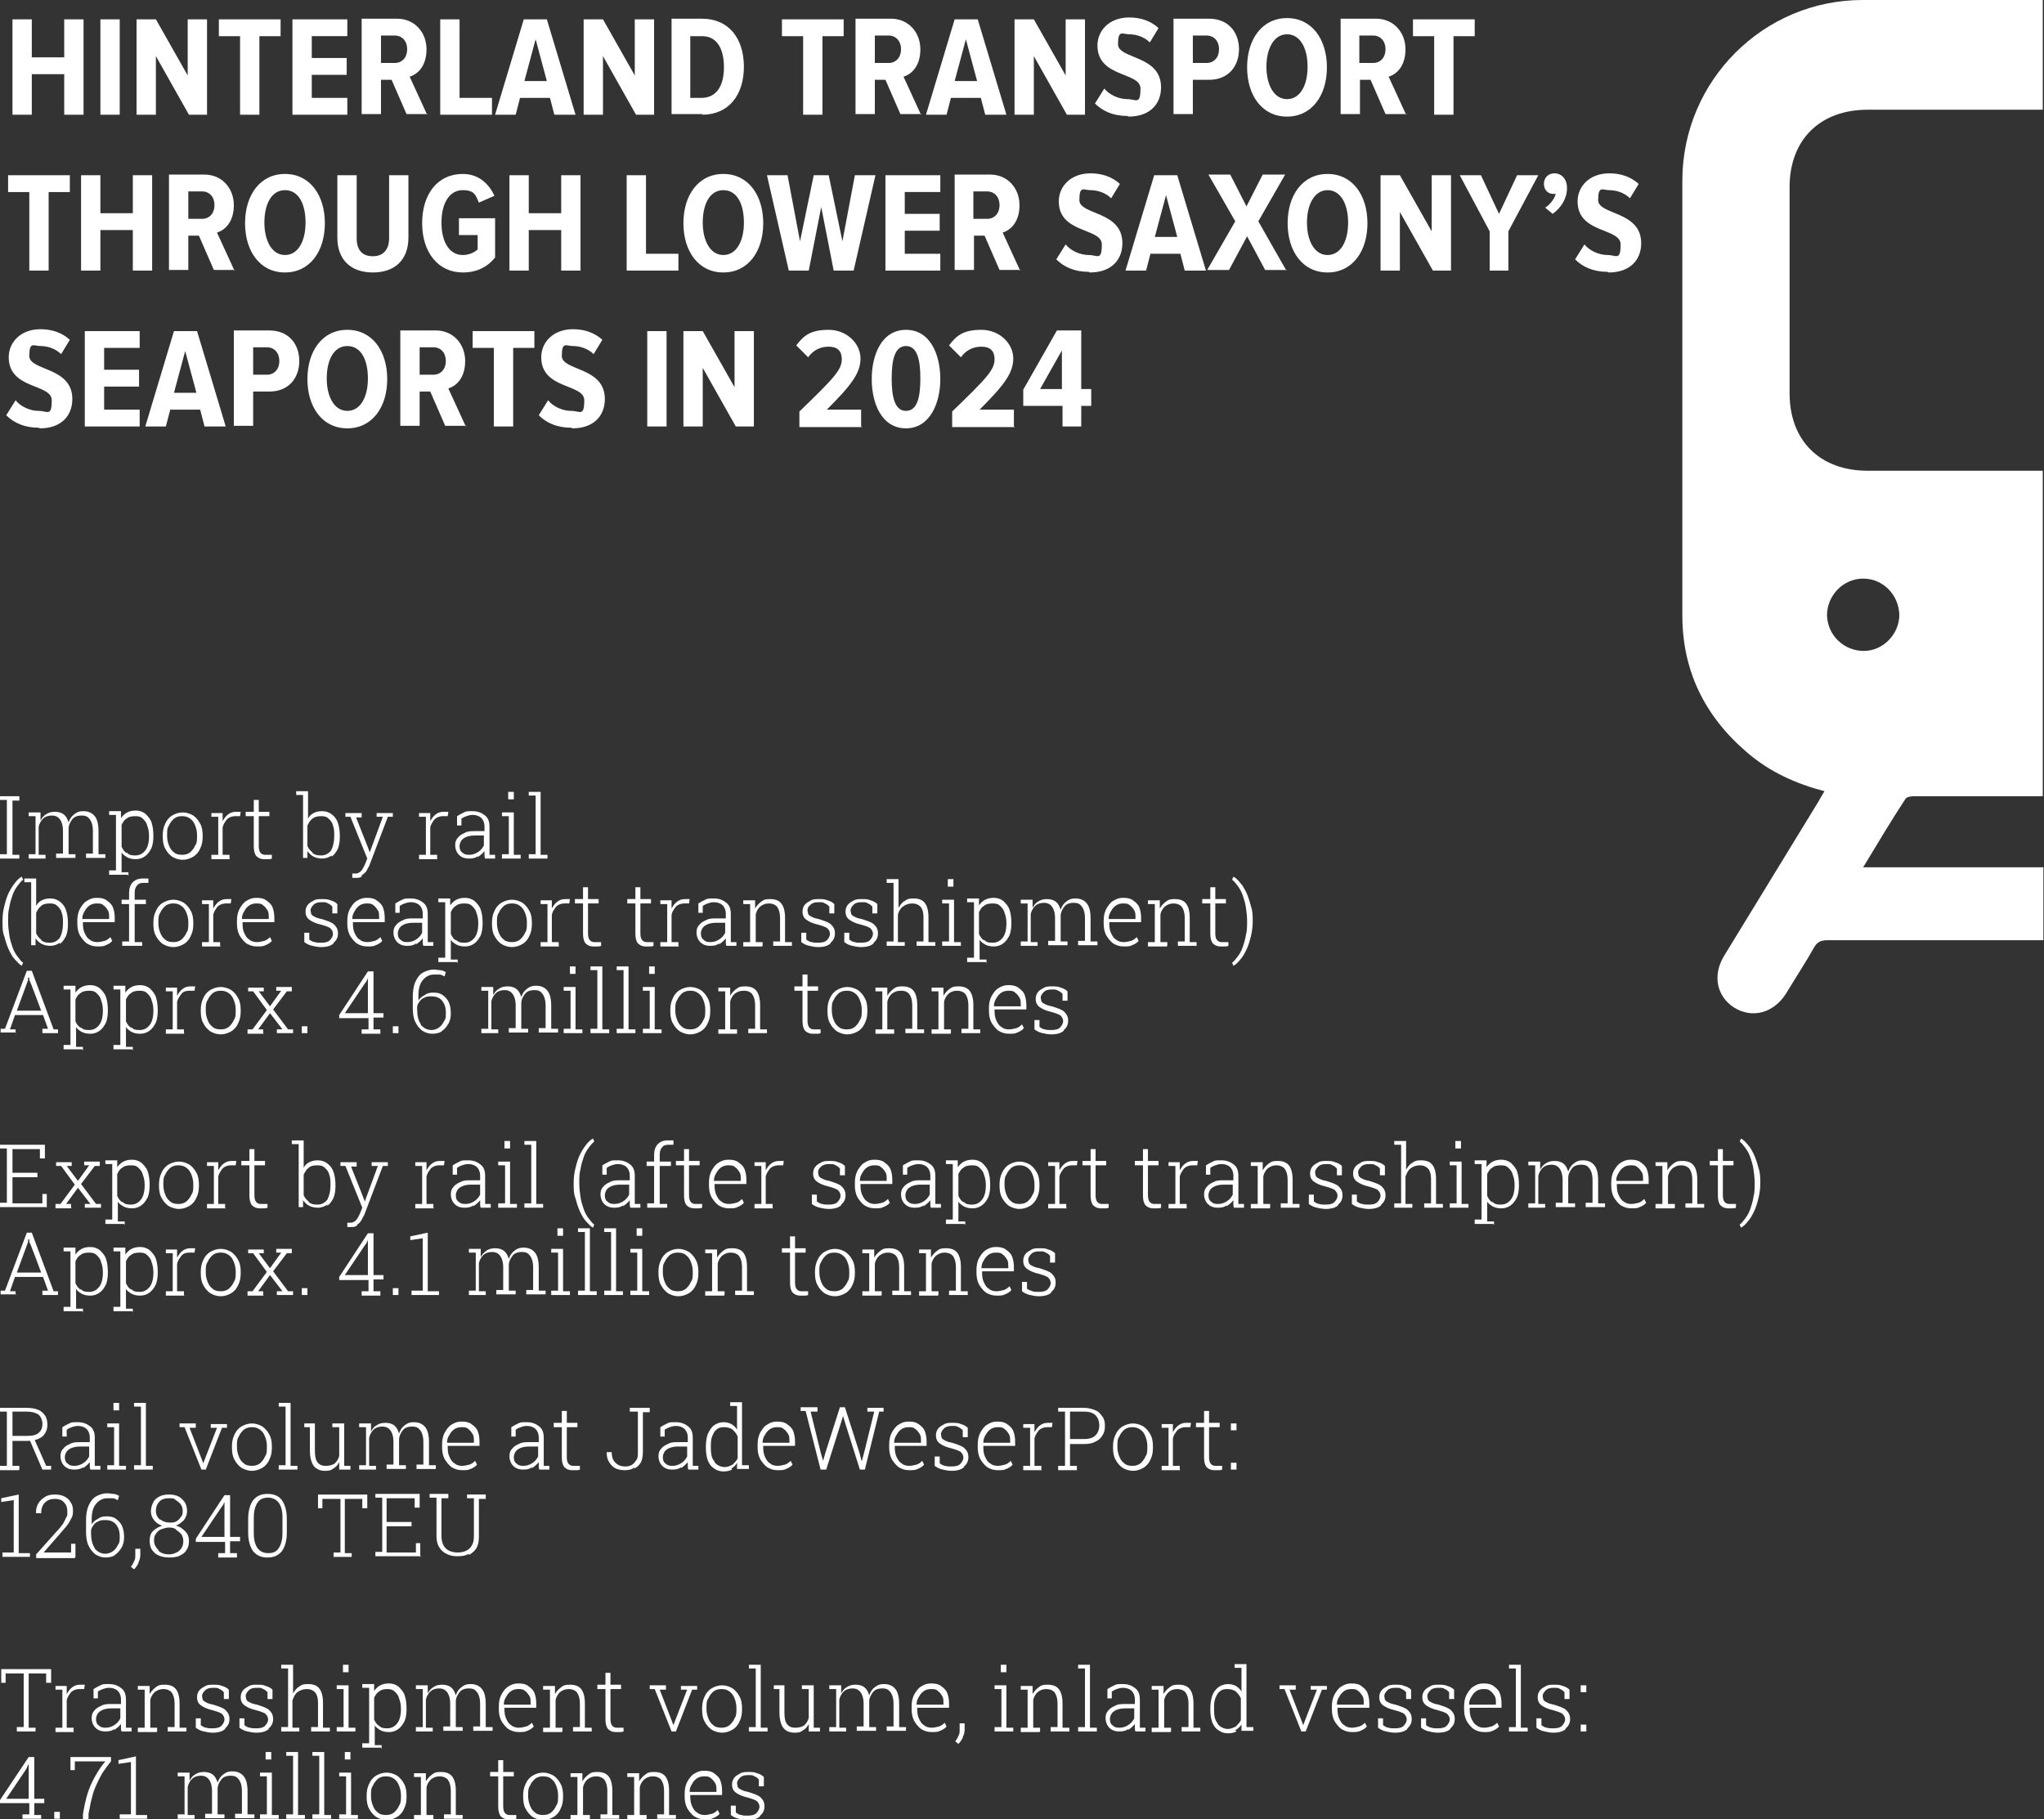
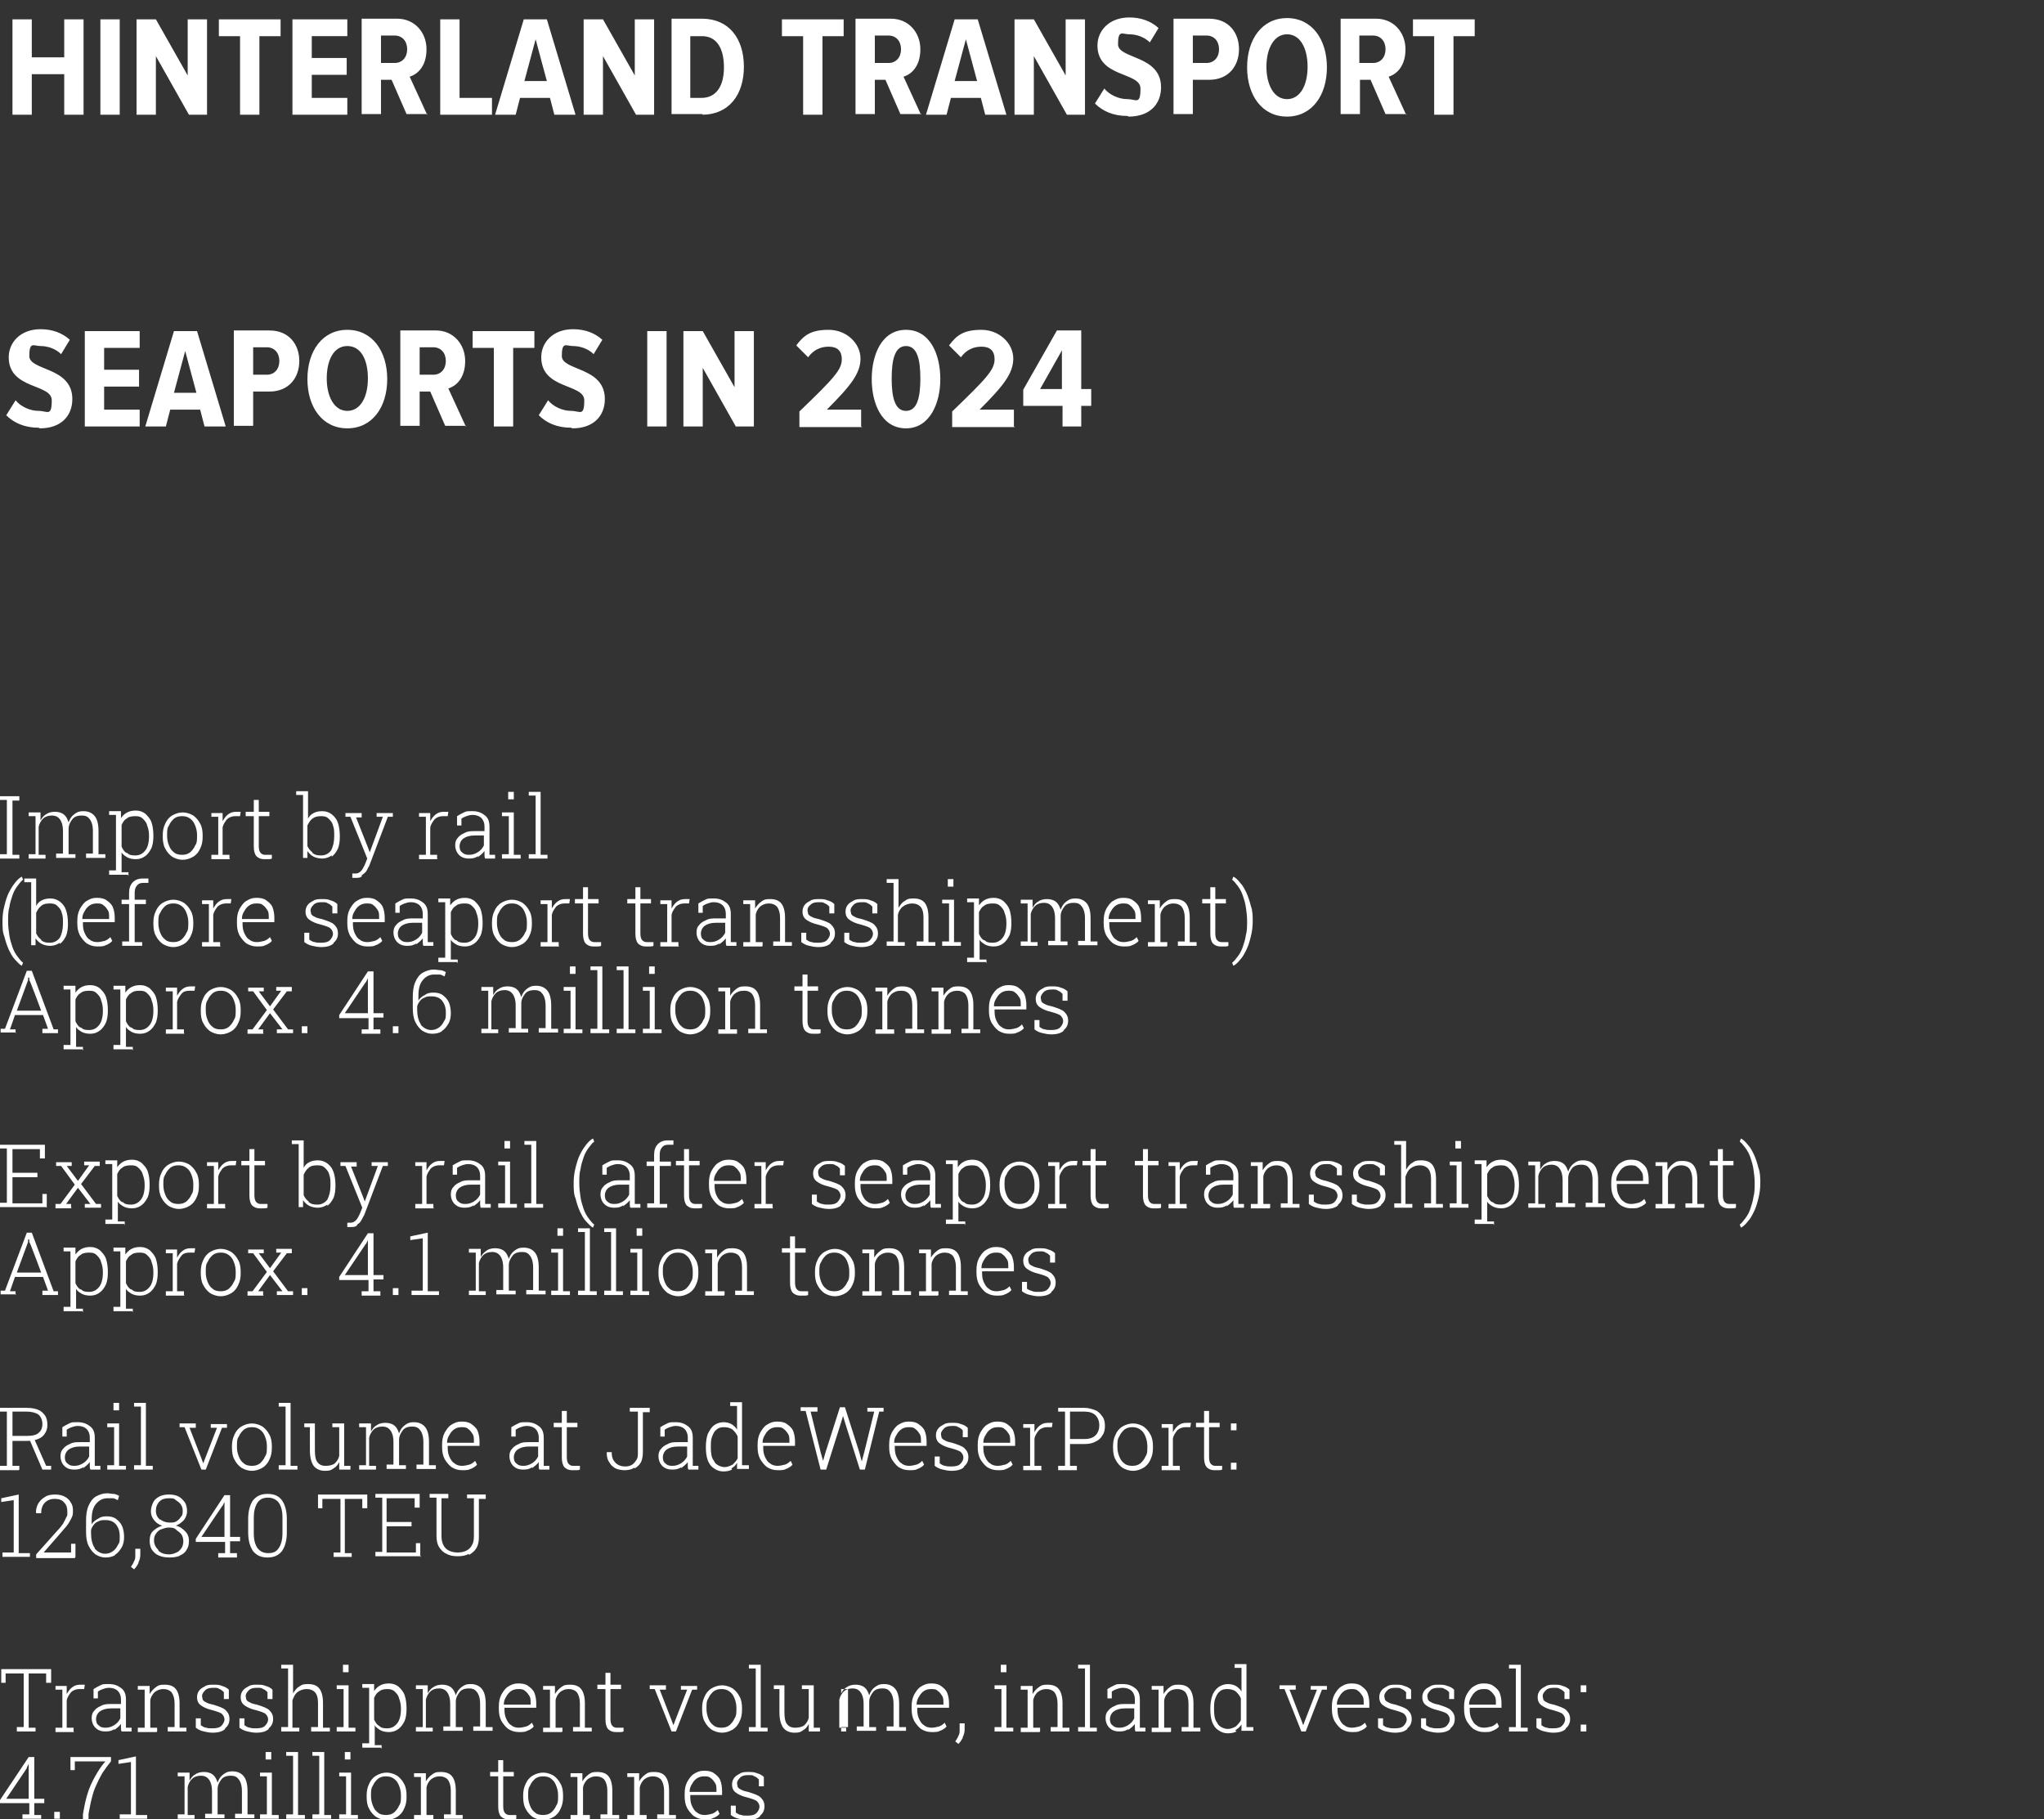
<svg xmlns="http://www.w3.org/2000/svg" id="Ebene_1" version="1.1" viewBox="0 0 327.8 291.8">
  <rect x="0" y="0" width="327.8" height="291.8" fill="#333333" stroke="none" />
  <defs>
    <style>
      .st0 {
        fill: #fff;
      }
    </style>
  </defs>
  <path class="st0" d="M170.3,62.4h-3.5l3.5-6.2v6.2ZM173.4,68.4v-3.3h1.6v-2.7h-1.6v-9.4h-3.9l-5.4,9.5v2.6h6.3v3.3h3.1ZM162.6,68.4v-2.7h-5.5c3.8-3.8,5.4-5.8,5.4-8.2s-2.2-4.6-5.1-4.6-4,.9-5.2,2.5l1.9,1.9c.8-1.1,1.9-1.7,3.3-1.7s2.1.7,2.1,2c0,1.7-1.2,3-6.8,8.4v2.5h10.1ZM145.3,65.9c-1.8,0-2.3-2.2-2.3-5.2s.5-5.2,2.3-5.2,2.3,2.2,2.3,5.2-.5,5.2-2.3,5.2M145.3,68.7c3.8,0,5.5-4,5.5-7.9s-1.6-7.9-5.5-7.9-5.5,4-5.5,7.9,1.6,7.9,5.5,7.9M138.1,68.4v-2.7h-5.5c3.8-3.8,5.4-5.8,5.4-8.2s-2.2-4.6-5.1-4.6-4,.9-5.2,2.5l1.9,1.9c.8-1.1,1.9-1.7,3.3-1.7s2.1.7,2.1,2c0,1.7-1.2,3-6.8,8.4v2.5h10.1ZM120.9,68.4v-15.3h-3.1v9l-5.1-9h-3.1v15.3h3.1v-9.4l5.3,9.4h2.9ZM106.9,53.1h-3.1v15.3h3.1v-15.3ZM91.8,68.7c3.4,0,5.2-2,5.2-4.7,0-5.2-6.9-4.5-6.9-6.9s.7-1.6,1.8-1.6,2.4.4,3.3,1.3l1.4-2.3c-1.2-1.1-2.8-1.7-4.7-1.7-3.2,0-5.1,2.1-5.1,4.5,0,5.2,6.9,4.2,6.9,6.9s-.7,1.7-2.1,1.7-2.9-.7-3.7-1.7l-1.5,2.4c1.2,1.2,2.9,2,5.2,2M82.3,68.4v-12.6h3.4v-2.7h-9.9v2.7h3.4v12.6h3.1ZM69.5,60.1h-2.2v-4.4h2.2c1.2,0,2,.9,2,2.2s-.8,2.2-2,2.2M74.7,68.4l-2.8-6.1c1.3-.4,2.7-1.7,2.7-4.4s-1.9-4.9-4.7-4.9h-5.7v15.3h3.1v-5.5h1.7l2.4,5.5h3.4ZM55.7,65.9c-2.1,0-3.3-2.3-3.3-5.2s1.1-5.2,3.3-5.2,3.3,2.2,3.3,5.2-1.2,5.2-3.3,5.2M55.7,68.7c4,0,6.4-3.4,6.4-7.9s-2.4-7.9-6.4-7.9-6.4,3.4-6.4,7.9,2.4,7.9,6.4,7.9M42.8,60.1h-2.2v-4.4h2.2c1.2,0,2,.9,2,2.2s-.8,2.2-2,2.2M40.6,68.4v-5.6h2.6c3.2,0,4.8-2.3,4.8-4.9s-1.6-4.9-4.8-4.9h-5.7v15.3h3.1ZM31.5,63h-3.6l1.8-6.7,1.8,6.7ZM36.2,68.4l-4.6-15.3h-3.7l-4.6,15.3h3.3l.7-2.7h4.8l.7,2.7h3.3ZM22.4,68.4v-2.7h-5.7v-3.7h5.6v-2.7h-5.6v-3.5h5.7v-2.7h-8.8v15.3h8.8ZM6.4,68.7c3.4,0,5.2-2,5.2-4.7,0-5.2-6.9-4.5-6.9-6.9s.7-1.6,1.8-1.6,2.4.4,3.3,1.3l1.4-2.3c-1.2-1.1-2.8-1.7-4.7-1.7-3.2,0-5.1,2.1-5.1,4.5,0,5.2,6.9,4.2,6.9,6.9s-.7,1.7-2.1,1.7-2.9-.7-3.7-1.7l-1.5,2.4c1.2,1.2,2.9,2,5.2,2" />
-   <path class="st0" d="M258,43.7c3.4,0,5.2-2,5.2-4.7,0-5.2-6.9-4.5-6.9-6.9s.7-1.6,1.8-1.6,2.4.4,3.3,1.3l1.4-2.3c-1.2-1.1-2.8-1.7-4.7-1.7-3.2,0-5.1,2.1-5.1,4.5,0,5.2,6.9,4.2,6.9,6.9s-.7,1.7-2.1,1.7-2.9-.7-3.7-1.7l-1.5,2.4c1.2,1.2,2.9,2,5.2,2M251.3,30.1c0-1.4-.9-2.3-2-2.3s-1.7.8-1.7,1.7.6,1.6,1.5,1.6.3,0,.4,0c-.2.8-1,1.8-1.7,2.2l1.2,1c1.4-1,2.3-2.5,2.3-4.1M241.9,43.4v-6.3l4.8-9h-3.4l-2.9,6.2-2.9-6.2h-3.4l4.8,9v6.3h3.1ZM232.7,43.4v-15.3h-3.1v9l-5.1-9h-3.1v15.3h3.1v-9.4l5.3,9.4h2.9ZM212.9,40.9c-2.1,0-3.3-2.3-3.3-5.2s1.2-5.2,3.3-5.2,3.3,2.2,3.3,5.2-1.2,5.2-3.3,5.2M212.9,43.7c4,0,6.4-3.4,6.4-7.9s-2.4-7.9-6.4-7.9-6.4,3.4-6.4,7.9,2.4,7.9,6.4,7.9M206.3,43.4l-4.5-7.9,4.3-7.5h-3.6l-2.6,5.1-2.6-5.1h-3.5l4.3,7.5-4.5,7.8h3.5l2.9-5.4,2.9,5.4h3.5ZM188.8,38h-3.6l1.8-6.7,1.8,6.7ZM193.4,43.4l-4.6-15.3h-3.7l-4.6,15.3h3.3l.7-2.7h4.8l.7,2.7h3.3ZM174.8,43.7c3.4,0,5.2-2,5.2-4.7,0-5.2-6.9-4.5-6.9-6.9s.7-1.6,1.8-1.6,2.4.4,3.3,1.3l1.4-2.3c-1.2-1.1-2.8-1.7-4.7-1.7-3.2,0-5.1,2.1-5.1,4.5,0,5.2,6.9,4.2,6.9,6.9s-.7,1.7-2.1,1.7-2.9-.7-3.7-1.7l-1.5,2.4c1.2,1.2,2.9,2,5.2,2M158.3,35.1h-2.2v-4.4h2.2c1.2,0,2,.9,2,2.2s-.8,2.2-2,2.2M163.6,43.4l-2.8-6.1c1.3-.4,2.7-1.7,2.7-4.4s-1.9-4.9-4.7-4.9h-5.7v15.3h3.1v-5.5h1.7l2.4,5.5h3.4ZM150.8,43.4v-2.7h-5.7v-3.7h5.6v-2.7h-5.6v-3.5h5.7v-2.7h-8.8v15.3h8.8ZM136.9,43.4l3.5-15.3h-3.3l-2,10.6-2.2-10.6h-2.4l-2.2,10.6-2-10.6h-3.3l3.5,15.3h3.2l2-10.2,2,10.2h3.2ZM116,40.9c-2.1,0-3.3-2.3-3.3-5.2s1.1-5.2,3.3-5.2,3.3,2.2,3.3,5.2-1.2,5.2-3.3,5.2M116,43.7c4,0,6.4-3.4,6.4-7.9s-2.4-7.9-6.4-7.9-6.4,3.4-6.4,7.9,2.4,7.9,6.4,7.9M108.8,43.4v-2.7h-5.2v-12.6h-3.1v15.3h8.3ZM93.1,43.4v-15.3h-3.1v6.1h-5.2v-6.1h-3.1v15.3h3.1v-6.5h5.2v6.5h3.1ZM74.2,43.7c2.3,0,4-.9,5.2-2.4v-6.3h-5.8v2.7h3v2.3c-.5.5-1.4.9-2.4.9-2,0-3.4-1.9-3.4-5.2s1.4-5.2,3.4-5.2,2.1.9,2.6,2l2.5-1.1c-.9-1.9-2.5-3.5-5.1-3.5-4,0-6.5,3.2-6.5,7.9s2.6,7.9,6.5,7.9M59.8,43.7c3.5,0,5.7-2,5.7-5.6v-10h-3.1v10.1c0,1.8-.9,2.9-2.6,2.9s-2.6-1-2.6-2.9v-10.1h-3.1v10c0,3.6,2.2,5.6,5.7,5.6M45.7,40.9c-2.1,0-3.3-2.3-3.3-5.2s1.1-5.2,3.3-5.2,3.3,2.2,3.3,5.2-1.2,5.2-3.3,5.2M45.7,43.7c4,0,6.4-3.4,6.4-7.9s-2.4-7.9-6.4-7.9-6.4,3.4-6.4,7.9,2.4,7.9,6.4,7.9M32.4,35.1h-2.2v-4.4h2.2c1.2,0,2,.9,2,2.2s-.8,2.2-2,2.2M37.6,43.4l-2.8-6.1c1.3-.4,2.7-1.7,2.7-4.4s-1.9-4.9-4.7-4.9h-5.7v15.3h3.1v-5.5h1.7l2.4,5.5h3.4ZM24.4,43.4v-15.3h-3.1v6.1h-5.2v-6.1h-3.1v15.3h3.1v-6.5h5.2v6.5h3.1ZM7.8,43.4v-12.6h3.4v-2.7H1.3v2.7h3.4v12.6h3.1Z" />
  <path class="st0" d="M233.1,18.4V5.8h3.4v-2.7h-9.9v2.7h3.4v12.6h3.1ZM220.2,10.1h-2.2v-4.4h2.2c1.2,0,2,.9,2,2.2s-.8,2.2-2,2.2M225.5,18.4l-2.8-6.1c1.3-.4,2.7-1.7,2.7-4.4s-1.9-4.9-4.7-4.9h-5.7v15.3h3.1v-5.5h1.7l2.4,5.5h3.4ZM206.4,15.9c-2.1,0-3.3-2.3-3.3-5.2s1.2-5.2,3.3-5.2,3.3,2.2,3.3,5.2-1.2,5.2-3.3,5.2M206.4,18.7c4,0,6.4-3.4,6.4-7.9s-2.4-7.9-6.4-7.9-6.4,3.4-6.4,7.9,2.4,7.9,6.4,7.9M193.5,10.1h-2.2v-4.4h2.2c1.2,0,2,.9,2,2.2s-.8,2.2-2,2.2M191.3,18.4v-5.6h2.6c3.2,0,4.8-2.3,4.8-4.9s-1.6-4.9-4.8-4.9h-5.7v15.3h3.1ZM181,18.7c3.4,0,5.2-2,5.2-4.7,0-5.2-6.9-4.5-6.9-6.9s.7-1.6,1.8-1.6,2.4.4,3.3,1.3l1.4-2.3c-1.2-1.1-2.8-1.7-4.7-1.7-3.2,0-5.1,2.1-5.1,4.5,0,5.2,6.9,4.2,6.9,6.9s-.7,1.7-2.1,1.7-2.9-.7-3.7-1.7l-1.5,2.4c1.2,1.2,2.9,2,5.2,2M174,18.4V3.1h-3.1v9l-5.1-9h-3.1v15.3h3.1v-9.4l5.3,9.4h2.9ZM156.7,13h-3.6l1.8-6.7,1.8,6.7ZM161.4,18.4l-4.6-15.3h-3.7l-4.6,15.3h3.3l.7-2.7h4.8l.7,2.7h3.3ZM142.5,10.1h-2.2v-4.4h2.2c1.2,0,2,.9,2,2.2s-.8,2.2-2,2.2M147.7,18.4l-2.8-6.1c1.3-.4,2.7-1.7,2.7-4.4s-1.9-4.9-4.7-4.9h-5.7v15.3h3.1v-5.5h1.7l2.4,5.5h3.4ZM131.9,18.4V5.8h3.4v-2.7h-9.9v2.7h3.4v12.6h3.1ZM112.6,15.7h-1.9V5.8h1.9c2.3,0,3.5,1.9,3.5,5s-1.3,4.9-3.6,4.9M112.6,18.4c4.3,0,6.7-3.2,6.7-7.7s-2.4-7.7-6.7-7.7h-4.9v15.3h5ZM104.9,18.4V3.1h-3.1v9l-5.1-9h-3.1v15.3h3.1v-9.4l5.3,9.4h2.9ZM87.7,13h-3.6l1.8-6.7,1.8,6.7ZM92.3,18.4l-4.6-15.3h-3.7l-4.6,15.3h3.3l.7-2.7h4.8l.7,2.7h3.3ZM78.9,18.4v-2.7h-5.2V3.1h-3.1v15.3h8.3ZM63.3,10.1h-2.2v-4.4h2.2c1.2,0,2,.9,2,2.2s-.8,2.2-2,2.2M68.5,18.4l-2.8-6.1c1.3-.4,2.7-1.7,2.7-4.4s-1.9-4.9-4.7-4.9h-5.7v15.3h3.1v-5.5h1.7l2.4,5.5h3.4ZM55.7,18.4v-2.7h-5.7v-3.7h5.6v-2.7h-5.6v-3.5h5.7v-2.7h-8.8v15.3h8.8ZM41.6,18.4V5.8h3.4v-2.7h-9.9v2.7h3.4v12.6h3.1ZM33.2,18.4V3.1h-3.1v9l-5.1-9h-3.1v15.3h3.1v-9.4l5.3,9.4h2.9ZM19.2,3.1h-3.1v15.3h3.1V3.1ZM13.4,18.4V3.1h-3.1v6.1h-5.2V3.1h-3.1v15.3h3.1v-6.5h5.2v6.5h3.1Z" />
  <path class="st0" d="M121.9,291.2c.5-.4.7-.9.7-1.5s-.2-1-.6-1.4c-.4-.4-1.1-.6-2-.9-.5-.1-.9-.2-1.2-.4-.3-.1-.4-.3-.5-.4,0-.2-.1-.4-.1-.6,0-.3.2-.6.5-.9.3-.3.7-.4,1.3-.4s.7,0,1,.2c.3.1.5.3.7.5v1.1h.8v-1.5c-.3-.3-.7-.5-1.1-.6-.4-.2-.9-.2-1.4-.2s-1,0-1.4.3c-.4.2-.7.4-.9.7-.2.3-.3.6-.3,1,0,.6.2,1,.6,1.3.4.3,1,.6,1.9.8.7.2,1.3.4,1.5.6.3.3.4.6.4.9s-.2.7-.5,1c-.3.3-.8.4-1.4.4s-.7,0-1-.1c-.3,0-.6-.2-.9-.4v-1.1h-.8v1.5c.4.3.8.5,1.3.6.4.1.9.2,1.4.2.9,0,1.6-.2,2-.6M110.6,287.3c0-.5.2-.9.4-1.2.2-.4.5-.7.8-.9.3-.2.7-.3,1.1-.3s.8,0,1.1.3c.3.2.5.5.7.8.2.3.2.7.2,1.2v.2h-4.3ZM114.4,291.6c.4-.2.8-.4,1-.7l-.3-.6c-.3.3-.6.5-.9.6-.4.1-.8.2-1.2.2s-.9-.1-1.2-.4c-.4-.2-.6-.6-.8-1-.2-.4-.3-.9-.3-1.5v-.3h5.1v-.7c0-.6-.1-1.2-.3-1.7-.2-.5-.6-.8-1-1.1-.4-.3-.9-.4-1.6-.4s-1.1.2-1.6.5c-.5.3-.8.8-1.1,1.3-.3.6-.4,1.2-.4,1.9v.4c0,.7.1,1.3.4,1.9.3.5.7,1,1.1,1.3.5.3,1,.5,1.7.5s1.1,0,1.5-.3M103.7,291.7v-.6h-1.1v-4.4c.1-.6.4-1,.7-1.3.4-.3.8-.5,1.4-.5s1,.2,1.3.5c.3.4.5,1,.5,1.8v3.8h-1.1v.7h3v-.6h-1.1v-3.9c0-1-.2-1.8-.6-2.3-.4-.5-1-.7-1.8-.7s-1,.1-1.4.4c-.4.3-.7.6-1,1.1v-1.3h-1.9v.6h1.1v6.1h-1.1v.7h3ZM94.6,291.7v-.6h-1.1v-4.4c.1-.6.4-1,.7-1.3.4-.3.8-.5,1.4-.5s1,.2,1.3.5c.3.4.5,1,.5,1.8v3.8h-1.1v.7h3v-.6h-1.1v-3.9c0-1-.2-1.8-.6-2.3-.4-.5-1-.7-1.8-.7s-1,.1-1.4.4c-.4.3-.7.6-1,1.1v-1.3h-1.9v.6h1.1v6.1h-1.1v.7h3ZM85.8,290.7c-.4-.3-.6-.6-.8-1.1-.2-.5-.3-1-.3-1.5v-.2c0-.6,0-1.1.3-1.5.2-.5.5-.8.8-1.1.4-.3.8-.4,1.3-.4s1,.1,1.3.4c.4.3.6.6.8,1.1.2.5.3,1,.3,1.5v.2c0,.6,0,1.1-.3,1.5-.2.5-.5.8-.8,1.1-.4.3-.8.4-1.3.4s-1-.1-1.3-.4M88.8,291.4c.5-.3.9-.8,1.1-1.3.3-.6.4-1.2.4-1.9v-.2c0-.7-.1-1.4-.4-1.9-.3-.6-.7-1-1.1-1.3-.5-.3-1.1-.5-1.7-.5s-1.2.2-1.7.5c-.5.3-.9.8-1.1,1.3-.3.6-.4,1.2-.4,1.9v.2c0,.7.1,1.4.4,1.9.3.6.7,1,1.1,1.3.5.3,1.1.5,1.7.5s1.2-.2,1.7-.5M82.2,291.8c.2,0,.4,0,.6-.1v-.6c-.3,0-.4,0-.6,0-.1,0-.3,0-.5,0-.3,0-.5-.1-.7-.3-.2-.2-.3-.6-.3-1.1v-4.8h1.7v-.7h-1.7v-1.9h-.8v1.9h-1.3v.7h1.3v4.8c0,.7.1,1.2.4,1.6.3.3.7.5,1.2.5s.4,0,.6,0M69.5,291.7v-.6h-1.1v-4.4c.1-.6.4-1,.7-1.3.4-.3.8-.5,1.4-.5s1,.2,1.3.5c.3.4.5,1,.5,1.8v3.8h-1.1v.7h3v-.6h-1.1v-3.9c0-1-.2-1.8-.6-2.3-.4-.5-1-.7-1.8-.7s-1,.1-1.4.4c-.4.3-.7.6-1,1.1v-1.3h-1.9v.6h1.1v6.1h-1.1v.7h3ZM60.6,290.7c-.4-.3-.6-.6-.8-1.1-.2-.5-.3-1-.3-1.5v-.2c0-.6,0-1.1.3-1.5.2-.5.5-.8.8-1.1.4-.3.8-.4,1.3-.4s.9.1,1.3.4c.4.3.6.6.8,1.1.2.5.3,1,.3,1.5v.2c0,.6,0,1.1-.3,1.5-.2.5-.5.8-.8,1.1-.4.3-.8.4-1.3.4s-1-.1-1.3-.4M63.7,291.4c.5-.3.9-.8,1.1-1.3.3-.6.4-1.2.4-1.9v-.2c0-.7-.1-1.4-.4-1.9-.3-.6-.7-1-1.1-1.3-.5-.3-1.1-.5-1.7-.5s-1.2.2-1.7.5c-.5.3-.9.8-1.1,1.3-.3.6-.4,1.2-.4,1.9v.2c0,.7.1,1.4.4,1.9.3.6.7,1,1.1,1.3.5.3,1.1.5,1.7.5s1.2-.2,1.7-.5M56.2,281h-.9v1.2h.9v-1.2ZM57.4,291.7v-.6h-1.1v-6.8h-1.9v.6h1.1v6.1h-1.1v.7h3ZM53.1,291.7v-.6h-1.1v-10.1h-1.9v.6h1.1v9.4h-1.1v.7h3ZM48.9,291.7v-.6h-1.1v-10.1h-1.9v.6h1.1v9.4h-1.1v.7h3ZM43.5,281h-.9v1.2h.9v-1.2ZM44.7,291.7v-.6h-1.1v-6.8h-1.9v.6h1.1v6.1h-1.1v.7h3ZM31.2,291.7v-.6h-1.1v-4.5c.1-.5.4-1,.7-1.3.3-.3.8-.5,1.4-.5s1,.2,1.3.6c.3.4.5,1,.5,1.9v3.6h-1.1v.7h3.1v-.6h-1.1v-4.1c0-.6.3-1.1.6-1.5.3-.4.8-.6,1.5-.6s1,.2,1.3.6c.3.4.5,1,.5,1.9v3.6h-1.1v.7h3.1v-.6h-1.1v-3.7c0-1.1-.2-1.9-.6-2.4-.4-.5-1-.8-1.8-.8s-1.1.2-1.5.5-.7.7-.9,1.3c-.2-.6-.4-1-.8-1.3-.4-.3-.9-.4-1.4-.4s-1,.1-1.4.4c-.4.2-.7.6-.9,1v-1.3h-1.9v.6h1.1v6.1h-1.1v.7h3.1ZM23.6,291.7v-.6h-1.8v-9.4l-2.8.6v.6l2-.3v8.4h-1.8v.7h4.4ZM14.2,291.7v-.8c.2-.9.3-1.7.5-2.4.2-.8.4-1.5.7-2.1.3-.7.6-1.3,1-2,.4-.6.9-1.3,1.4-1.9v-.7h-6.5v2.1h.7v-1.4h4.9c-.7.8-1.2,1.6-1.7,2.5-.5.9-.9,1.8-1.2,2.8-.3,1-.5,2-.7,3.2v.8c0,0,.7,0,.7,0ZM9.6,290.6h-.9v1.1h.9v-1.1ZM4.3,283.5l.3-.6h0v5.6H1l3.3-4.9ZM6.6,291.7v-.6h-1.1v-1.9h1.6v-.7h-1.6v-6.7h-.9L0,288.7v.5h4.7v1.8h-1.1v.7h3Z" />
-   <path class="st0" d="M254.4,270.3h-.9v1.1h.9v-1.1ZM254.4,276.6h-.9v1.1h.9v-1.1ZM251.1,277.2c.5-.4.7-.9.7-1.5s-.2-1-.6-1.4c-.4-.4-1.1-.6-2-.9-.5-.1-.9-.2-1.2-.4-.3-.1-.4-.3-.5-.4,0-.2-.1-.4-.1-.6,0-.3.2-.6.5-.9.3-.3.7-.4,1.3-.4s.7,0,1,.2c.3.1.5.3.7.5v1.1h.8v-1.5c-.3-.3-.7-.5-1.1-.6-.4-.2-.9-.2-1.4-.2s-1,0-1.4.3c-.4.2-.7.4-.9.7-.2.3-.3.6-.3,1,0,.6.2,1,.6,1.3.4.3,1,.6,1.9.8.7.2,1.3.4,1.5.6.3.3.4.6.4.9s-.2.7-.5,1c-.3.3-.8.4-1.4.4s-.7,0-1-.1c-.3,0-.6-.2-.9-.4v-1.1h-.8v1.5c.4.3.8.5,1.3.6.4.1.9.2,1.4.2.9,0,1.6-.2,2-.6M245,277.7v-.6h-1.1v-10.1h-1.9v.6h1.1v9.4h-1.1v.7h3ZM235.6,273.3c0-.5.2-.9.4-1.2.2-.4.5-.7.8-.9.3-.2.7-.3,1.1-.3s.8,0,1.1.3c.3.2.5.5.7.8.2.3.2.7.2,1.2v.2h-4.3ZM239.4,277.6c.4-.2.8-.4,1-.7l-.3-.6c-.3.3-.6.5-.9.6-.4.1-.8.2-1.2.2s-.9-.1-1.2-.4c-.4-.2-.6-.6-.8-1-.2-.4-.3-.9-.3-1.5v-.3h5.1v-.7c0-.6-.1-1.2-.3-1.7-.2-.5-.6-.8-1-1.1-.4-.3-.9-.4-1.6-.4s-1.1.2-1.6.5c-.5.3-.8.8-1.1,1.3-.3.6-.4,1.2-.4,1.9v.4c0,.7.1,1.3.4,1.9.3.5.7,1,1.1,1.3.5.3,1,.5,1.7.5s1.1,0,1.5-.3M232.6,277.2c.5-.4.7-.9.7-1.5s-.2-1-.6-1.4c-.4-.4-1.1-.6-2-.9-.5-.1-.9-.2-1.2-.4-.3-.1-.4-.3-.5-.4,0-.2-.1-.4-.1-.6,0-.3.2-.6.5-.9.3-.3.7-.4,1.3-.4s.7,0,1,.2c.3.1.5.3.7.5v1.1h.8v-1.5c-.3-.3-.7-.5-1.1-.6-.4-.2-.9-.2-1.4-.2s-1,0-1.4.3c-.4.2-.7.4-.9.7-.2.3-.3.6-.3,1,0,.6.2,1,.6,1.3.4.3,1,.6,1.9.8.7.2,1.3.4,1.5.6.3.3.4.6.4.9s-.2.7-.5,1c-.3.3-.8.4-1.4.4s-.7,0-1-.1c-.3,0-.6-.2-.9-.4v-1.1h-.8v1.5c.4.3.8.5,1.3.6.4.1.9.2,1.4.2.9,0,1.6-.2,2-.6M225.7,277.2c.5-.4.7-.9.7-1.5s-.2-1-.6-1.4c-.4-.4-1.1-.6-2-.9-.5-.1-.9-.2-1.2-.4-.3-.1-.4-.3-.5-.4,0-.2-.1-.4-.1-.6,0-.3.2-.6.5-.9.3-.3.7-.4,1.3-.4s.7,0,1,.2c.3.1.5.3.7.5v1.1h.8v-1.5c-.3-.3-.7-.5-1.1-.6-.4-.2-.9-.2-1.4-.2s-1,0-1.4.3c-.4.2-.7.4-.9.7-.2.3-.3.6-.3,1,0,.6.2,1,.6,1.3.4.3,1,.6,1.9.8.7.2,1.3.4,1.5.6.3.3.4.6.4.9s-.2.7-.5,1c-.3.3-.8.4-1.4.4s-.7,0-1-.1c-.3,0-.6-.2-.9-.4v-1.1h-.8v1.5c.4.3.8.5,1.3.6.4.1.9.2,1.4.2.9,0,1.6-.2,2-.6M214.4,273.3c0-.5.2-.9.4-1.2.2-.4.5-.7.8-.9.3-.2.7-.3,1.1-.3s.8,0,1.1.3c.3.2.5.5.7.8.2.3.2.7.2,1.2v.2h-4.3ZM218.2,277.6c.4-.2.8-.4,1-.7l-.3-.6c-.3.3-.6.5-.9.6-.4.1-.8.2-1.2.2s-.9-.1-1.2-.4c-.4-.2-.6-.6-.8-1-.2-.4-.3-.9-.3-1.5v-.3h5.1v-.7c0-.6-.1-1.2-.3-1.7-.2-.5-.6-.8-1-1.1-.4-.3-.9-.4-1.6-.4s-1.1.2-1.6.5c-.5.3-.8.8-1.1,1.3-.3.6-.4,1.2-.4,1.9v.4c0,.7.1,1.3.4,1.9.3.5.7,1,1.1,1.3.5.3,1,.5,1.7.5s1.1,0,1.5-.3M209.4,277.7l2.6-6.7h.8v-.6h-2.6v.6h1c0,0-1.9,4.9-1.9,4.9l-.3.8h0l-.3-.8-1.9-4.9h1v-.7h-2.6v.6h.8s2.7,6.8,2.7,6.8h.7ZM195.2,276.3c-.4-.5-.5-1.2-.5-2.1h0c0-.8,0-1.3.2-1.8.2-.5.4-.9.7-1.1.3-.3.7-.4,1.2-.4s1,.1,1.4.4c.3.3.6.6.8,1.1v3.5c-.2.4-.5.7-.8,1-.4.2-.8.4-1.3.4s-1.3-.3-1.6-.8M198.1,277.5c.4-.2.7-.5,1-.9v1h1.9v-.6h-1.1v-10.1h-1.9v.6h1.1v3.8c-.2-.4-.6-.7-.9-.9-.4-.2-.8-.3-1.3-.3s-1.1.2-1.5.5c-.4.3-.8.8-1,1.4-.2.6-.3,1.3-.3,2.1h0c0,.9.1,1.5.3,2.1.2.5.5,1,1,1.3.4.3.9.5,1.5.5s1-.1,1.4-.3M187.8,277.7v-.6h-1.1v-4.4c.1-.6.4-1,.7-1.3s.8-.5,1.4-.5,1,.2,1.3.5c.3.4.5,1,.5,1.8v3.8h-1.1v.7h3v-.6h-1.1v-3.9c0-1-.2-1.8-.6-2.3-.4-.5-1-.7-1.8-.7s-1,.1-1.4.4c-.4.3-.7.6-1,1.1v-1.3h-1.9v.6h1.1v6.1h-1.1v.7h3ZM178.4,276.7c-.3-.2-.4-.6-.4-1s.2-.9.6-1.2c.4-.3,1-.5,1.8-.5h1.5v1.6c-.2.4-.5.8-1,1.1-.5.3-.9.4-1.4.4s-.8-.1-1.1-.4M180.9,277.5c.4-.3.8-.6,1.1-1,0,.2,0,.4,0,.6,0,.2,0,.4.1.6h1.6v-.6h-.9c0-.2,0-.3,0-.5,0-.1,0-.3,0-.4v-3.6c0-.8-.2-1.4-.7-1.8-.5-.4-1.1-.7-2-.7s-1,0-1.4.2c-.4.2-.8.4-1.1.6v1.5h.7v-1.1c.3-.2.5-.3.8-.4.3-.1.6-.2,1-.2.6,0,1.1.2,1.4.5.3.3.5.8.5,1.3v.8h-1.5c-.7,0-1.2,0-1.7.3-.5.2-.9.5-1.1.8-.3.3-.4.7-.4,1.2s.2,1.1.6,1.5c.4.4.9.6,1.6.6s1-.1,1.5-.4M175.9,277.7v-.6h-1.1v-10.1h-1.9v.6h1.1v9.4h-1.1v.7h3ZM166.8,277.7v-.6h-1.1v-4.4c.1-.6.4-1,.7-1.3.4-.3.8-.5,1.4-.5s1,.2,1.3.5c.3.4.5,1,.5,1.8v3.8h-1.1v.7h3v-.6h-1.1v-3.9c0-1-.2-1.8-.6-2.3-.4-.5-1-.7-1.8-.7s-1,.1-1.4.4c-.4.3-.7.6-1,1.1v-1.3h-1.9v.6h1.1v6.1h-1.1v.7h3ZM161.4,267h-.9v1.2h.9v-1.2ZM162.5,277.7v-.6h-1.1v-6.8h-1.9v.6h1.1v6.1h-1.1v.7h3ZM154.4,278.6c.2-.4.3-.8.3-1.2v-1h-.8v1c0,.4,0,.7-.2,1-.1.3-.3.6-.5.9l.5.4c.3-.3.5-.6.7-1M147,273.3c0-.5.2-.9.4-1.2.2-.4.5-.7.8-.9.3-.2.7-.3,1.1-.3s.8,0,1.1.3c.3.2.5.5.7.8.2.3.2.7.2,1.2v.2h-4.3ZM150.8,277.6c.4-.2.8-.4,1-.7l-.3-.6c-.3.3-.6.5-.9.6-.4.1-.8.2-1.2.2s-.9-.1-1.2-.4c-.4-.2-.6-.6-.8-1-.2-.4-.3-.9-.3-1.5v-.3h5.1v-.7c0-.6-.1-1.2-.3-1.7-.2-.5-.6-.8-1-1.1-.4-.3-.9-.4-1.6-.4s-1.1.2-1.6.5c-.5.3-.8.8-1.1,1.3-.3.6-.4,1.2-.4,1.9v.4c0,.7.1,1.3.4,1.9.3.5.7,1,1.1,1.3.5.3,1,.5,1.7.5s1.1,0,1.5-.3M135.7,277.7v-.6h-1.1v-4.5c.1-.5.4-1,.7-1.3.3-.3.8-.5,1.4-.5s1,.2,1.3.6c.3.4.5,1,.5,1.9v3.6h-1.1v.7h3.1v-.6h-1.1v-4.1c0-.6.3-1.1.6-1.5.3-.4.8-.6,1.5-.6s1,.2,1.3.6c.3.4.5,1,.5,1.9v3.6h-1.1v.7h3.1v-.6h-1.1v-3.7c0-1.1-.2-1.9-.6-2.4-.4-.5-1-.8-1.8-.8s-1.1.2-1.5.5-.7.7-.9,1.3c-.2-.6-.4-1-.8-1.3-.4-.3-.9-.4-1.4-.4s-1,.1-1.4.4c-.4.2-.7.6-.9,1v-1.3h-1.9v.6h1.1v6.1h-1.1v.7h3.1ZM128.8,277.5c.4-.2.7-.6.9-1v1.2h1.8v-.6h-1v-6.8h-1.9v.6h1.1v4.6c-.1.5-.4.9-.7,1.2-.4.3-.9.4-1.5.4s-1-.2-1.3-.6c-.3-.4-.4-1-.4-1.9v-4.3h-1.7v.6h.9v3.7c0,1.1.2,1.9.6,2.5.4.5,1,.8,1.8.8s1-.1,1.4-.4M123.1,277.7v-.6h-1.1v-10.1h-1.9v.6h1.1v9.4h-1.1v.7h3ZM114.4,276.7c-.4-.3-.6-.6-.8-1.1-.2-.5-.3-1-.3-1.5v-.2c0-.6,0-1.1.3-1.5.2-.5.5-.8.8-1.1.4-.3.8-.4,1.3-.4s.9.1,1.3.4c.4.3.6.6.8,1.1.2.5.3,1,.3,1.5v.2c0,.6,0,1.1-.3,1.5-.2.5-.5.8-.8,1.1-.4.3-.8.4-1.3.4s-1-.1-1.3-.4M117.5,277.4c.5-.3.9-.8,1.1-1.3.3-.6.4-1.2.4-1.9v-.2c0-.7-.1-1.4-.4-1.9-.3-.6-.7-1-1.1-1.3-.5-.3-1.1-.5-1.7-.5s-1.2.2-1.7.5c-.5.3-.9.8-1.1,1.3-.3.6-.4,1.2-.4,1.9v.2c0,.7.1,1.4.4,1.9.3.6.7,1,1.1,1.3.5.3,1.1.5,1.7.5s1.2-.2,1.7-.5M108.4,277.7l2.6-6.7h.8v-.6h-2.6v.6h1c0,0-1.9,4.9-1.9,4.9l-.3.8h0l-.3-.8-1.9-4.9h1v-.7h-2.6v.6h.8s2.7,6.8,2.7,6.8h.7ZM99.4,277.8c.2,0,.4,0,.6-.1v-.6c-.3,0-.4,0-.6,0-.1,0-.3,0-.5,0-.3,0-.5-.1-.7-.3-.2-.2-.3-.6-.3-1.1v-4.8h1.7v-.7h-1.7v-1.9h-.8v1.9h-1.3v.7h1.3v4.8c0,.7.1,1.2.4,1.6.3.3.7.5,1.2.5s.4,0,.6,0M90.2,277.7v-.6h-1.1v-4.4c.1-.6.4-1,.7-1.3.4-.3.8-.5,1.4-.5s1,.2,1.3.5c.3.4.5,1,.5,1.8v3.8h-1.1v.7h3v-.6h-1.1v-3.9c0-1-.2-1.8-.6-2.3-.4-.5-1-.7-1.8-.7s-1,.1-1.4.4c-.4.3-.7.6-1,1.1v-1.3h-1.9v.6h1.1v6.1h-1.1v.7h3ZM80.8,273.3c0-.5.2-.9.4-1.2.2-.4.5-.7.8-.9.3-.2.7-.3,1.1-.3s.8,0,1.1.3c.3.2.5.5.7.8.2.3.2.7.2,1.2v.2h-4.3ZM84.6,277.6c.4-.2.8-.4,1-.7l-.3-.6c-.3.3-.6.5-.9.6-.4.1-.8.2-1.2.2s-.9-.1-1.2-.4c-.4-.2-.6-.6-.8-1-.2-.4-.3-.9-.3-1.5v-.3h5.1v-.7c0-.6-.1-1.2-.3-1.7-.2-.5-.6-.8-1-1.1-.4-.3-.9-.4-1.6-.4s-1.1.2-1.6.5c-.5.3-.8.8-1.1,1.3-.3.6-.4,1.2-.4,1.9v.4c0,.7.1,1.3.4,1.9.3.5.7,1,1.1,1.3.5.3,1,.5,1.7.5s1.1,0,1.5-.3M69.4,277.7v-.6h-1.1v-4.5c.1-.5.4-1,.7-1.3.3-.3.8-.5,1.4-.5s1,.2,1.3.6c.3.4.5,1,.5,1.9v3.6h-1.1v.7h3.1v-.6h-1.1v-4.1c0-.6.3-1.1.6-1.5.3-.4.8-.6,1.5-.6s1,.2,1.3.6c.3.4.5,1,.5,1.9v3.6h-1.1v.7h3.1v-.6h-1.1v-3.7c0-1.1-.2-1.9-.6-2.4-.4-.5-1-.8-1.8-.8s-1.1.2-1.5.5-.7.7-.9,1.3c-.2-.6-.4-1-.8-1.3-.4-.3-.9-.4-1.4-.4s-1,.1-1.4.4c-.4.2-.7.6-.9,1v-1.3h-1.9v.6h1.1v6.1h-1.1v.7h3.1ZM60.8,276.8c-.4-.2-.6-.6-.8-1v-3.5c.2-.4.4-.8.8-1,.3-.3.8-.4,1.3-.4s.9.1,1.2.4c.3.3.6.6.7,1.1.2.5.3,1,.3,1.7h0c0,1-.2,1.8-.6,2.3-.4.5-.9.8-1.6.8s-1-.1-1.3-.4M61.2,280.5v-.6h-1.1v-3.2c.2.4.6.6.9.8.4.2.8.3,1.4.3s1.1-.2,1.5-.5c.4-.3.7-.7,1-1.3.2-.5.3-1.2.3-1.9h0c0-.9-.1-1.6-.3-2.2-.2-.6-.6-1-1-1.4-.4-.3-.9-.5-1.5-.5s-1,.1-1.4.3c-.4.2-.7.5-1,.9v-1.1h-1.9v.6h1.1v8.9h-1.1v.7h3ZM55.9,267h-.9v1.2h.9v-1.2ZM57,277.7v-.6h-1.1v-6.8h-1.9v.6h1.1v6.1h-1.1v.7h3ZM48,277.7v-.6h-1.1v-4.4c.2-.5.4-1,.8-1.3.4-.3.9-.5,1.5-.5s1,.2,1.3.5c.3.3.5.9.5,1.7v3.9h-1.1v.7h3v-.6h-1.1v-4c0-1-.2-1.8-.6-2.3-.4-.5-1-.7-1.8-.7s-1,.1-1.4.4c-.4.2-.7.6-1,1.1v-4.6h-1.9v.6h1.1v9.4h-1.1v.7h3ZM43.1,277.2c.5-.4.7-.9.7-1.5s-.2-1-.6-1.4c-.4-.4-1.1-.6-2-.9-.5-.1-.9-.2-1.2-.4-.3-.1-.4-.3-.5-.4,0-.2-.1-.4-.1-.6,0-.3.2-.6.5-.9.3-.3.7-.4,1.3-.4s.7,0,1,.2c.3.1.5.3.7.5v1.1h.8v-1.5c-.3-.3-.7-.5-1.1-.6-.4-.2-.9-.2-1.4-.2s-1,0-1.4.3c-.4.2-.7.4-.9.7-.2.3-.3.6-.3,1,0,.6.2,1,.6,1.3.4.3,1,.6,1.9.8.7.2,1.3.4,1.5.6.3.3.4.6.4.9s-.2.7-.5,1c-.3.3-.8.4-1.4.4s-.7,0-1-.1c-.3,0-.6-.2-.9-.4v-1.1h-.8v1.5c.4.3.8.5,1.3.6.4.1.9.2,1.4.2.9,0,1.6-.2,2-.6M36.1,277.2c.5-.4.7-.9.7-1.5s-.2-1-.6-1.4c-.4-.4-1.1-.6-2-.9-.5-.1-.9-.2-1.2-.4-.3-.1-.4-.3-.5-.4,0-.2-.1-.4-.1-.6,0-.3.2-.6.5-.9.3-.3.7-.4,1.3-.4s.7,0,1,.2c.3.1.5.3.7.5v1.1h.8v-1.5c-.3-.3-.7-.5-1.1-.6-.4-.2-.9-.2-1.4-.2s-1,0-1.4.3c-.4.2-.7.4-.9.7-.2.3-.3.6-.3,1,0,.6.2,1,.6,1.3.4.3,1,.6,1.9.8.7.2,1.3.4,1.5.6.3.3.4.6.4.9s-.2.7-.5,1c-.3.3-.8.4-1.4.4s-.7,0-1-.1c-.3,0-.6-.2-.9-.4v-1.1h-.8v1.5c.4.3.8.5,1.3.6.4.1.9.2,1.4.2.9,0,1.6-.2,2-.6M25.2,277.7v-.6h-1.1v-4.4c.1-.6.4-1,.7-1.3.4-.3.8-.5,1.4-.5s1,.2,1.3.5c.3.4.5,1,.5,1.8v3.8h-1.1v.7h3v-.6h-1.1v-3.9c0-1-.2-1.8-.6-2.3-.4-.5-1-.7-1.8-.7s-1,.1-1.4.4c-.4.3-.7.6-1,1.1v-1.3h-1.9v.6h1.1v6.1h-1.1v.7h3ZM15.8,276.7c-.3-.2-.4-.6-.4-1s.2-.9.6-1.2c.4-.3,1-.5,1.8-.5h1.5v1.6c-.2.4-.5.8-1,1.1-.5.3-.9.4-1.4.4s-.8-.1-1.1-.4M18.3,277.5c.4-.3.8-.6,1.1-1,0,.2,0,.4,0,.6,0,.2,0,.4.1.6h1.6v-.6h-.9c0-.2,0-.3,0-.5,0-.1,0-.3,0-.4v-3.6c0-.8-.2-1.4-.7-1.8-.5-.4-1.1-.7-2-.7s-1,0-1.4.2c-.4.2-.8.4-1.1.6v1.5h.7v-1.1c.3-.2.5-.3.8-.4.3-.1.6-.2,1-.2.6,0,1.1.2,1.4.5.3.3.5.8.5,1.3v.8h-1.5c-.7,0-1.2,0-1.7.3-.5.2-.9.5-1.1.8-.3.3-.4.7-.4,1.2s.2,1.1.6,1.5c.4.4.9.6,1.6.6s1-.1,1.5-.4M11.8,277.7v-.6h-1.1v-4.4c.1-.5.4-.9.7-1.3.3-.3.8-.5,1.3-.5h.8s.1-.7.1-.7c0,0-.2,0-.3,0-.1,0-.3,0-.4,0-.5,0-.9.1-1.3.4-.4.3-.6.6-.9,1.1v-.2s0-1.1,0-1.1h-1.8v.6h1.1v6.1h-1.1v.7h3ZM5.7,277.7v-.6h-1.1v-8.7h2.8v1.5h.8v-2.2H.2v2.2h.7v-1.5h2.9v8.6h-1.1v.7h3Z" />
+   <path class="st0" d="M254.4,270.3h-.9v1.1h.9v-1.1ZM254.4,276.6h-.9v1.1h.9v-1.1ZM251.1,277.2c.5-.4.7-.9.7-1.5s-.2-1-.6-1.4c-.4-.4-1.1-.6-2-.9-.5-.1-.9-.2-1.2-.4-.3-.1-.4-.3-.5-.4,0-.2-.1-.4-.1-.6,0-.3.2-.6.5-.9.3-.3.7-.4,1.3-.4s.7,0,1,.2c.3.1.5.3.7.5v1.1h.8v-1.5c-.3-.3-.7-.5-1.1-.6-.4-.2-.9-.2-1.4-.2s-1,0-1.4.3c-.4.2-.7.4-.9.7-.2.3-.3.6-.3,1,0,.6.2,1,.6,1.3.4.3,1,.6,1.9.8.7.2,1.3.4,1.5.6.3.3.4.6.4.9s-.2.7-.5,1c-.3.3-.8.4-1.4.4s-.7,0-1-.1c-.3,0-.6-.2-.9-.4v-1.1h-.8v1.5c.4.3.8.5,1.3.6.4.1.9.2,1.4.2.9,0,1.6-.2,2-.6M245,277.7v-.6h-1.1v-10.1h-1.9v.6h1.1v9.4h-1.1v.7h3ZM235.6,273.3c0-.5.2-.9.4-1.2.2-.4.5-.7.8-.9.3-.2.7-.3,1.1-.3s.8,0,1.1.3c.3.2.5.5.7.8.2.3.2.7.2,1.2v.2h-4.3ZM239.4,277.6c.4-.2.8-.4,1-.7l-.3-.6c-.3.3-.6.5-.9.6-.4.1-.8.2-1.2.2s-.9-.1-1.2-.4c-.4-.2-.6-.6-.8-1-.2-.4-.3-.9-.3-1.5v-.3h5.1v-.7c0-.6-.1-1.2-.3-1.7-.2-.5-.6-.8-1-1.1-.4-.3-.9-.4-1.6-.4s-1.1.2-1.6.5c-.5.3-.8.8-1.1,1.3-.3.6-.4,1.2-.4,1.9v.4c0,.7.1,1.3.4,1.9.3.5.7,1,1.1,1.3.5.3,1,.5,1.7.5s1.1,0,1.5-.3M232.6,277.2c.5-.4.7-.9.7-1.5s-.2-1-.6-1.4c-.4-.4-1.1-.6-2-.9-.5-.1-.9-.2-1.2-.4-.3-.1-.4-.3-.5-.4,0-.2-.1-.4-.1-.6,0-.3.2-.6.5-.9.3-.3.7-.4,1.3-.4s.7,0,1,.2c.3.1.5.3.7.5v1.1h.8v-1.5c-.3-.3-.7-.5-1.1-.6-.4-.2-.9-.2-1.4-.2s-1,0-1.4.3c-.4.2-.7.4-.9.7-.2.3-.3.6-.3,1,0,.6.2,1,.6,1.3.4.3,1,.6,1.9.8.7.2,1.3.4,1.5.6.3.3.4.6.4.9s-.2.7-.5,1c-.3.3-.8.4-1.4.4s-.7,0-1-.1c-.3,0-.6-.2-.9-.4v-1.1h-.8v1.5c.4.3.8.5,1.3.6.4.1.9.2,1.4.2.9,0,1.6-.2,2-.6M225.7,277.2c.5-.4.7-.9.7-1.5s-.2-1-.6-1.4c-.4-.4-1.1-.6-2-.9-.5-.1-.9-.2-1.2-.4-.3-.1-.4-.3-.5-.4,0-.2-.1-.4-.1-.6,0-.3.2-.6.5-.9.3-.3.7-.4,1.3-.4s.7,0,1,.2c.3.1.5.3.7.5v1.1h.8v-1.5c-.3-.3-.7-.5-1.1-.6-.4-.2-.9-.2-1.4-.2s-1,0-1.4.3c-.4.2-.7.4-.9.7-.2.3-.3.6-.3,1,0,.6.2,1,.6,1.3.4.3,1,.6,1.9.8.7.2,1.3.4,1.5.6.3.3.4.6.4.9s-.2.7-.5,1c-.3.3-.8.4-1.4.4s-.7,0-1-.1c-.3,0-.6-.2-.9-.4v-1.1h-.8v1.5c.4.3.8.5,1.3.6.4.1.9.2,1.4.2.9,0,1.6-.2,2-.6M214.4,273.3c0-.5.2-.9.4-1.2.2-.4.5-.7.8-.9.3-.2.7-.3,1.1-.3s.8,0,1.1.3c.3.2.5.5.7.8.2.3.2.7.2,1.2v.2h-4.3ZM218.2,277.6c.4-.2.8-.4,1-.7l-.3-.6c-.3.3-.6.5-.9.6-.4.1-.8.2-1.2.2s-.9-.1-1.2-.4c-.4-.2-.6-.6-.8-1-.2-.4-.3-.9-.3-1.5v-.3h5.1v-.7c0-.6-.1-1.2-.3-1.7-.2-.5-.6-.8-1-1.1-.4-.3-.9-.4-1.6-.4s-1.1.2-1.6.5c-.5.3-.8.8-1.1,1.3-.3.6-.4,1.2-.4,1.9v.4c0,.7.1,1.3.4,1.9.3.5.7,1,1.1,1.3.5.3,1,.5,1.7.5s1.1,0,1.5-.3M209.4,277.7l2.6-6.7h.8v-.6h-2.6v.6h1c0,0-1.9,4.9-1.9,4.9l-.3.8h0l-.3-.8-1.9-4.9h1v-.7h-2.6v.6h.8s2.7,6.8,2.7,6.8h.7ZM195.2,276.3c-.4-.5-.5-1.2-.5-2.1h0c0-.8,0-1.3.2-1.8.2-.5.4-.9.7-1.1.3-.3.7-.4,1.2-.4s1,.1,1.4.4c.3.3.6.6.8,1.1v3.5c-.2.4-.5.7-.8,1-.4.2-.8.4-1.3.4s-1.3-.3-1.6-.8M198.1,277.5c.4-.2.7-.5,1-.9v1h1.9v-.6h-1.1v-10.1h-1.9v.6h1.1v3.8c-.2-.4-.6-.7-.9-.9-.4-.2-.8-.3-1.3-.3s-1.1.2-1.5.5c-.4.3-.8.8-1,1.4-.2.6-.3,1.3-.3,2.1h0c0,.9.1,1.5.3,2.1.2.5.5,1,1,1.3.4.3.9.5,1.5.5s1-.1,1.4-.3M187.8,277.7v-.6h-1.1v-4.4c.1-.6.4-1,.7-1.3s.8-.5,1.4-.5,1,.2,1.3.5c.3.4.5,1,.5,1.8v3.8h-1.1v.7h3v-.6h-1.1v-3.9c0-1-.2-1.8-.6-2.3-.4-.5-1-.7-1.8-.7s-1,.1-1.4.4c-.4.3-.7.6-1,1.1v-1.3h-1.9v.6h1.1v6.1h-1.1v.7h3ZM178.4,276.7c-.3-.2-.4-.6-.4-1s.2-.9.6-1.2c.4-.3,1-.5,1.8-.5h1.5v1.6c-.2.4-.5.8-1,1.1-.5.3-.9.4-1.4.4s-.8-.1-1.1-.4M180.9,277.5c.4-.3.8-.6,1.1-1,0,.2,0,.4,0,.6,0,.2,0,.4.1.6h1.6v-.6h-.9c0-.2,0-.3,0-.5,0-.1,0-.3,0-.4v-3.6c0-.8-.2-1.4-.7-1.8-.5-.4-1.1-.7-2-.7s-1,0-1.4.2c-.4.2-.8.4-1.1.6v1.5h.7v-1.1c.3-.2.5-.3.8-.4.3-.1.6-.2,1-.2.6,0,1.1.2,1.4.5.3.3.5.8.5,1.3v.8h-1.5c-.7,0-1.2,0-1.7.3-.5.2-.9.5-1.1.8-.3.3-.4.7-.4,1.2s.2,1.1.6,1.5c.4.4.9.6,1.6.6s1-.1,1.5-.4M175.9,277.7v-.6h-1.1v-10.1h-1.9v.6h1.1v9.4h-1.1v.7h3ZM166.8,277.7v-.6h-1.1v-4.4c.1-.6.4-1,.7-1.3.4-.3.8-.5,1.4-.5s1,.2,1.3.5c.3.4.5,1,.5,1.8v3.8h-1.1v.7h3v-.6h-1.1v-3.9c0-1-.2-1.8-.6-2.3-.4-.5-1-.7-1.8-.7s-1,.1-1.4.4c-.4.3-.7.6-1,1.1v-1.3h-1.9v.6h1.1v6.1h-1.1v.7h3ZM161.4,267h-.9v1.2h.9v-1.2ZM162.5,277.7v-.6h-1.1v-6.8h-1.9v.6h1.1v6.1h-1.1v.7h3ZM154.4,278.6c.2-.4.3-.8.3-1.2v-1h-.8v1c0,.4,0,.7-.2,1-.1.3-.3.6-.5.9l.5.4c.3-.3.5-.6.7-1M147,273.3c0-.5.2-.9.4-1.2.2-.4.5-.7.8-.9.3-.2.7-.3,1.1-.3s.8,0,1.1.3c.3.2.5.5.7.8.2.3.2.7.2,1.2v.2h-4.3ZM150.8,277.6c.4-.2.8-.4,1-.7l-.3-.6c-.3.3-.6.5-.9.6-.4.1-.8.2-1.2.2s-.9-.1-1.2-.4c-.4-.2-.6-.6-.8-1-.2-.4-.3-.9-.3-1.5v-.3h5.1v-.7c0-.6-.1-1.2-.3-1.7-.2-.5-.6-.8-1-1.1-.4-.3-.9-.4-1.6-.4s-1.1.2-1.6.5c-.5.3-.8.8-1.1,1.3-.3.6-.4,1.2-.4,1.9v.4c0,.7.1,1.3.4,1.9.3.5.7,1,1.1,1.3.5.3,1,.5,1.7.5s1.1,0,1.5-.3M135.7,277.7v-.6h-1.1v-4.5c.1-.5.4-1,.7-1.3.3-.3.8-.5,1.4-.5s1,.2,1.3.6c.3.4.5,1,.5,1.9v3.6h-1.1v.7h3.1v-.6h-1.1v-4.1c0-.6.3-1.1.6-1.5.3-.4.8-.6,1.5-.6s1,.2,1.3.6c.3.4.5,1,.5,1.9v3.6h-1.1v.7h3.1v-.6h-1.1v-3.7c0-1.1-.2-1.9-.6-2.4-.4-.5-1-.8-1.8-.8s-1.1.2-1.5.5-.7.7-.9,1.3c-.2-.6-.4-1-.8-1.3-.4-.3-.9-.4-1.4-.4s-1,.1-1.4.4c-.4.2-.7.6-.9,1v-1.3v.6h1.1v6.1h-1.1v.7h3.1ZM128.8,277.5c.4-.2.7-.6.9-1v1.2h1.8v-.6h-1v-6.8h-1.9v.6h1.1v4.6c-.1.5-.4.9-.7,1.2-.4.3-.9.4-1.5.4s-1-.2-1.3-.6c-.3-.4-.4-1-.4-1.9v-4.3h-1.7v.6h.9v3.7c0,1.1.2,1.9.6,2.5.4.5,1,.8,1.8.8s1-.1,1.4-.4M123.1,277.7v-.6h-1.1v-10.1h-1.9v.6h1.1v9.4h-1.1v.7h3ZM114.4,276.7c-.4-.3-.6-.6-.8-1.1-.2-.5-.3-1-.3-1.5v-.2c0-.6,0-1.1.3-1.5.2-.5.5-.8.8-1.1.4-.3.8-.4,1.3-.4s.9.1,1.3.4c.4.3.6.6.8,1.1.2.5.3,1,.3,1.5v.2c0,.6,0,1.1-.3,1.5-.2.5-.5.8-.8,1.1-.4.3-.8.4-1.3.4s-1-.1-1.3-.4M117.5,277.4c.5-.3.9-.8,1.1-1.3.3-.6.4-1.2.4-1.9v-.2c0-.7-.1-1.4-.4-1.9-.3-.6-.7-1-1.1-1.3-.5-.3-1.1-.5-1.7-.5s-1.2.2-1.7.5c-.5.3-.9.8-1.1,1.3-.3.6-.4,1.2-.4,1.9v.2c0,.7.1,1.4.4,1.9.3.6.7,1,1.1,1.3.5.3,1.1.5,1.7.5s1.2-.2,1.7-.5M108.4,277.7l2.6-6.7h.8v-.6h-2.6v.6h1c0,0-1.9,4.9-1.9,4.9l-.3.8h0l-.3-.8-1.9-4.9h1v-.7h-2.6v.6h.8s2.7,6.8,2.7,6.8h.7ZM99.4,277.8c.2,0,.4,0,.6-.1v-.6c-.3,0-.4,0-.6,0-.1,0-.3,0-.5,0-.3,0-.5-.1-.7-.3-.2-.2-.3-.6-.3-1.1v-4.8h1.7v-.7h-1.7v-1.9h-.8v1.9h-1.3v.7h1.3v4.8c0,.7.1,1.2.4,1.6.3.3.7.5,1.2.5s.4,0,.6,0M90.2,277.7v-.6h-1.1v-4.4c.1-.6.4-1,.7-1.3.4-.3.8-.5,1.4-.5s1,.2,1.3.5c.3.4.5,1,.5,1.8v3.8h-1.1v.7h3v-.6h-1.1v-3.9c0-1-.2-1.8-.6-2.3-.4-.5-1-.7-1.8-.7s-1,.1-1.4.4c-.4.3-.7.6-1,1.1v-1.3h-1.9v.6h1.1v6.1h-1.1v.7h3ZM80.8,273.3c0-.5.2-.9.4-1.2.2-.4.5-.7.8-.9.3-.2.7-.3,1.1-.3s.8,0,1.1.3c.3.2.5.5.7.8.2.3.2.7.2,1.2v.2h-4.3ZM84.6,277.6c.4-.2.8-.4,1-.7l-.3-.6c-.3.3-.6.5-.9.6-.4.1-.8.2-1.2.2s-.9-.1-1.2-.4c-.4-.2-.6-.6-.8-1-.2-.4-.3-.9-.3-1.5v-.3h5.1v-.7c0-.6-.1-1.2-.3-1.7-.2-.5-.6-.8-1-1.1-.4-.3-.9-.4-1.6-.4s-1.1.2-1.6.5c-.5.3-.8.8-1.1,1.3-.3.6-.4,1.2-.4,1.9v.4c0,.7.1,1.3.4,1.9.3.5.7,1,1.1,1.3.5.3,1,.5,1.7.5s1.1,0,1.5-.3M69.4,277.7v-.6h-1.1v-4.5c.1-.5.4-1,.7-1.3.3-.3.8-.5,1.4-.5s1,.2,1.3.6c.3.4.5,1,.5,1.9v3.6h-1.1v.7h3.1v-.6h-1.1v-4.1c0-.6.3-1.1.6-1.5.3-.4.8-.6,1.5-.6s1,.2,1.3.6c.3.4.5,1,.5,1.9v3.6h-1.1v.7h3.1v-.6h-1.1v-3.7c0-1.1-.2-1.9-.6-2.4-.4-.5-1-.8-1.8-.8s-1.1.2-1.5.5-.7.7-.9,1.3c-.2-.6-.4-1-.8-1.3-.4-.3-.9-.4-1.4-.4s-1,.1-1.4.4c-.4.2-.7.6-.9,1v-1.3h-1.9v.6h1.1v6.1h-1.1v.7h3.1ZM60.8,276.8c-.4-.2-.6-.6-.8-1v-3.5c.2-.4.4-.8.8-1,.3-.3.8-.4,1.3-.4s.9.1,1.2.4c.3.3.6.6.7,1.1.2.5.3,1,.3,1.7h0c0,1-.2,1.8-.6,2.3-.4.5-.9.8-1.6.8s-1-.1-1.3-.4M61.2,280.5v-.6h-1.1v-3.2c.2.4.6.6.9.8.4.2.8.3,1.4.3s1.1-.2,1.5-.5c.4-.3.7-.7,1-1.3.2-.5.3-1.2.3-1.9h0c0-.9-.1-1.6-.3-2.2-.2-.6-.6-1-1-1.4-.4-.3-.9-.5-1.5-.5s-1,.1-1.4.3c-.4.2-.7.5-1,.9v-1.1h-1.9v.6h1.1v8.9h-1.1v.7h3ZM55.9,267h-.9v1.2h.9v-1.2ZM57,277.7v-.6h-1.1v-6.8h-1.9v.6h1.1v6.1h-1.1v.7h3ZM48,277.7v-.6h-1.1v-4.4c.2-.5.4-1,.8-1.3.4-.3.9-.5,1.5-.5s1,.2,1.3.5c.3.3.5.9.5,1.7v3.9h-1.1v.7h3v-.6h-1.1v-4c0-1-.2-1.8-.6-2.3-.4-.5-1-.7-1.8-.7s-1,.1-1.4.4c-.4.2-.7.6-1,1.1v-4.6h-1.9v.6h1.1v9.4h-1.1v.7h3ZM43.1,277.2c.5-.4.7-.9.7-1.5s-.2-1-.6-1.4c-.4-.4-1.1-.6-2-.9-.5-.1-.9-.2-1.2-.4-.3-.1-.4-.3-.5-.4,0-.2-.1-.4-.1-.6,0-.3.2-.6.5-.9.3-.3.7-.4,1.3-.4s.7,0,1,.2c.3.1.5.3.7.5v1.1h.8v-1.5c-.3-.3-.7-.5-1.1-.6-.4-.2-.9-.2-1.4-.2s-1,0-1.4.3c-.4.2-.7.4-.9.7-.2.3-.3.6-.3,1,0,.6.2,1,.6,1.3.4.3,1,.6,1.9.8.7.2,1.3.4,1.5.6.3.3.4.6.4.9s-.2.7-.5,1c-.3.3-.8.4-1.4.4s-.7,0-1-.1c-.3,0-.6-.2-.9-.4v-1.1h-.8v1.5c.4.3.8.5,1.3.6.4.1.9.2,1.4.2.9,0,1.6-.2,2-.6M36.1,277.2c.5-.4.7-.9.7-1.5s-.2-1-.6-1.4c-.4-.4-1.1-.6-2-.9-.5-.1-.9-.2-1.2-.4-.3-.1-.4-.3-.5-.4,0-.2-.1-.4-.1-.6,0-.3.2-.6.5-.9.3-.3.7-.4,1.3-.4s.7,0,1,.2c.3.1.5.3.7.5v1.1h.8v-1.5c-.3-.3-.7-.5-1.1-.6-.4-.2-.9-.2-1.4-.2s-1,0-1.4.3c-.4.2-.7.4-.9.7-.2.3-.3.6-.3,1,0,.6.2,1,.6,1.3.4.3,1,.6,1.9.8.7.2,1.3.4,1.5.6.3.3.4.6.4.9s-.2.7-.5,1c-.3.3-.8.4-1.4.4s-.7,0-1-.1c-.3,0-.6-.2-.9-.4v-1.1h-.8v1.5c.4.3.8.5,1.3.6.4.1.9.2,1.4.2.9,0,1.6-.2,2-.6M25.2,277.7v-.6h-1.1v-4.4c.1-.6.4-1,.7-1.3.4-.3.8-.5,1.4-.5s1,.2,1.3.5c.3.4.5,1,.5,1.8v3.8h-1.1v.7h3v-.6h-1.1v-3.9c0-1-.2-1.8-.6-2.3-.4-.5-1-.7-1.8-.7s-1,.1-1.4.4c-.4.3-.7.6-1,1.1v-1.3h-1.9v.6h1.1v6.1h-1.1v.7h3ZM15.8,276.7c-.3-.2-.4-.6-.4-1s.2-.9.6-1.2c.4-.3,1-.5,1.8-.5h1.5v1.6c-.2.4-.5.8-1,1.1-.5.3-.9.4-1.4.4s-.8-.1-1.1-.4M18.3,277.5c.4-.3.8-.6,1.1-1,0,.2,0,.4,0,.6,0,.2,0,.4.1.6h1.6v-.6h-.9c0-.2,0-.3,0-.5,0-.1,0-.3,0-.4v-3.6c0-.8-.2-1.4-.7-1.8-.5-.4-1.1-.7-2-.7s-1,0-1.4.2c-.4.2-.8.4-1.1.6v1.5h.7v-1.1c.3-.2.5-.3.8-.4.3-.1.6-.2,1-.2.6,0,1.1.2,1.4.5.3.3.5.8.5,1.3v.8h-1.5c-.7,0-1.2,0-1.7.3-.5.2-.9.5-1.1.8-.3.3-.4.7-.4,1.2s.2,1.1.6,1.5c.4.4.9.6,1.6.6s1-.1,1.5-.4M11.8,277.7v-.6h-1.1v-4.4c.1-.5.4-.9.7-1.3.3-.3.8-.5,1.3-.5h.8s.1-.7.1-.7c0,0-.2,0-.3,0-.1,0-.3,0-.4,0-.5,0-.9.1-1.3.4-.4.3-.6.6-.9,1.1v-.2s0-1.1,0-1.1h-1.8v.6h1.1v6.1h-1.1v.7h3ZM5.7,277.7v-.6h-1.1v-8.7h2.8v1.5h.8v-2.2H.2v2.2h.7v-1.5h2.9v8.6h-1.1v.7h3Z" />
  <path class="st0" d="M75.2,249.4c.5-.3.9-.6,1.2-1.1.3-.5.4-1.1.4-1.8v-6.1h1.1v-.7h-3v.6h1.1v6.1c0,.6-.1,1.1-.3,1.4-.2.4-.5.7-.9.9-.4.2-.9.3-1.4.3s-1-.1-1.4-.3c-.4-.2-.7-.5-.9-.9-.2-.4-.3-.9-.3-1.4v-6.1h1.1v-.7h-3v.6h1.1v6.1c0,.7.1,1.3.4,1.8s.7.9,1.2,1.1c.5.3,1.1.4,1.8.4s1.3-.1,1.8-.4M67.4,249.7v-2.2h-.7v1.5h-4.7v-4.2h4v-.7h-4v-3.8h4.5v1.5h.8v-2.2h-7.1v.6h1.1v8.7h-1.1v.7h7.4ZM56.4,249.7v-.6h-1.1v-8.7h2.8v1.5h.8v-2.2h-7.9v2.2h.7v-1.5h2.9v8.6h-1.1v.7h3ZM41.3,248.3c-.4-.6-.6-1.3-.6-2.4v-2.5c0-1,.2-1.8.6-2.4.4-.6,1-.8,1.7-.8s1.3.3,1.7.8c.4.6.6,1.3.6,2.4v2.5c0,1-.2,1.8-.6,2.4-.4.6-.9.8-1.7.8s-1.3-.3-1.7-.8M45.2,248.8c.5-.7.8-1.7.8-3v-2.2c0-1.3-.3-2.3-.8-3-.5-.7-1.3-1-2.3-1s-1.7.3-2.3,1c-.5.7-.8,1.7-.8,3v2.2c0,1.3.3,2.3.8,3,.6.7,1.3,1,2.3,1s1.7-.3,2.3-1M35.7,241.5l.3-.6h0v5.6h-3.7l3.3-4.9ZM38,249.7v-.6h-1.1v-1.9h1.6v-.7h-1.6v-6.7h-.9l-4.6,7v.5h4.7v1.8h-1.1v.7h3ZM25.6,243.7c-.4-.4-.6-.8-.6-1.4s.2-1.1.6-1.5c.4-.4.9-.5,1.5-.5s.8,0,1.1.3c.3.2.6.4.8.7.2.3.3.6.3,1s0,.7-.3,1c-.2.3-.4.5-.7.7-.3.2-.7.2-1.1.2-.6,0-1.1-.2-1.5-.5M25.4,248.6c-.4-.4-.7-.9-.7-1.5s.1-.8.3-1.1c.2-.3.5-.6.8-.7s.8-.3,1.2-.3.9,0,1.2.3.6.4.9.8c.2.3.3.7.3,1.1s-.1.8-.3,1.1c-.2.3-.5.6-.8.7-.4.2-.8.3-1.2.3-.7,0-1.3-.2-1.7-.6M28.8,249.5c.5-.2.9-.5,1.1-.9.3-.4.4-.9.4-1.5s-.2-1.1-.6-1.5c-.4-.4-.9-.8-1.5-.9.5-.2.9-.5,1.3-.9.3-.4.5-.9.5-1.4s-.1-1.1-.4-1.5c-.3-.4-.6-.7-1-.9-.4-.2-.9-.3-1.5-.3s-1.1.1-1.5.3c-.4.2-.8.5-1,.9-.2.4-.4.9-.4,1.5s.2,1,.5,1.4c.3.4.7.7,1.3.9-.6.2-1.1.5-1.5.9-.4.4-.5,1-.5,1.5s.1,1.1.4,1.5c.3.4.6.7,1.1.9.5.2,1,.3,1.7.3s1.2-.1,1.7-.3M22.2,250.6c.2-.4.3-.8.3-1.2v-1h-.8v1c0,.4,0,.7-.2,1-.1.3-.3.6-.5.9l.5.4c.3-.3.5-.6.7-1M15.2,248.3c-.4-.6-.6-1.4-.6-2.4v-.4c0-.3.2-.6.4-.9.2-.3.5-.5.8-.6.3-.2.7-.2,1.1-.2.7,0,1.3.2,1.7.7.4.5.6,1.1.6,1.9s0,1-.3,1.4c-.2.4-.4.7-.8,1-.3.2-.7.4-1.2.4-.7,0-1.2-.3-1.7-.8M18.4,249.4c.5-.3.8-.7,1.1-1.2.3-.5.4-1.1.4-1.7s-.1-1.2-.3-1.7c-.2-.5-.6-.9-1-1.2-.4-.3-.9-.4-1.5-.4s-1,.1-1.4.4c-.4.2-.8.5-1,.9v-.7c0-1.2.2-2,.7-2.6.5-.6,1.1-.9,1.8-.9s.7,0,.9,0c.3,0,.5.2.8.3l.2-.7c-.3-.1-.5-.3-.9-.3-.3,0-.7-.1-1-.1-.7,0-1.2.2-1.8.5-.5.3-.9.8-1.2,1.5-.3.7-.4,1.5-.4,2.4v1.8c0,.8.1,1.6.4,2.2.3.6.6,1,1.1,1.4.5.3,1,.5,1.6.5s1.1-.1,1.6-.4M12.1,249.7v-2.1h-.7v1.4h-4.4s2.7-3.1,2.7-3.1c.4-.5.8-.9,1.1-1.3.3-.4.5-.8.7-1.2.2-.4.2-.7.2-1.1,0-.6-.1-1-.4-1.4-.2-.4-.6-.7-1-.9-.4-.2-.9-.3-1.5-.3s-1.2.1-1.6.4c-.5.3-.8.6-1.1,1.1-.2.4-.4,1-.3,1.5h0s.8,0,.8,0c0-.7.2-1.3.6-1.7.4-.4.9-.6,1.6-.6s1.2.2,1.5.6c.4.4.5.9.5,1.5s0,.6-.2.9c-.1.3-.3.6-.5,1-.2.3-.6.8-1,1.2l-3.3,3.7v.6h6.2ZM4.8,249.7v-.6h-1.8v-9.4l-2.8.6v.6l2-.3v8.4H.4v.7h4.4Z" />
  <path class="st0" d="M198.3,228.3h-.9v1.1h.9v-1.1ZM198.3,234.6h-.9v1.1h.9v-1.1ZM195.4,235.8c.2,0,.4,0,.6-.1v-.6c-.3,0-.4,0-.6,0-.2,0-.3,0-.5,0-.3,0-.5-.1-.7-.3-.2-.2-.3-.6-.3-1.1v-4.8h1.7v-.7h-1.7v-1.9h-.8v1.9h-1.3v.7h1.3v4.8c0,.7.1,1.2.4,1.6.3.3.7.5,1.2.5s.4,0,.6,0M189.2,235.7v-.6h-1.1v-4.4c.1-.5.4-.9.7-1.3.3-.3.8-.5,1.3-.5h.8s.1-.7.1-.7c0,0-.2,0-.3,0-.1,0-.3,0-.4,0-.5,0-.9.1-1.3.4-.4.3-.6.6-.9,1.1v-.2s0-1.1,0-1.1h-1.8v.6h1.1v6.1h-1.1v.7h3ZM180.3,234.7c-.4-.3-.6-.6-.8-1.1-.2-.5-.3-1-.3-1.5v-.2c0-.6,0-1.1.3-1.5.2-.5.5-.8.8-1.1.4-.3.8-.4,1.3-.4s.9.1,1.3.4c.4.3.6.6.8,1.1.2.5.3,1,.3,1.5v.2c0,.6,0,1.1-.3,1.5-.2.5-.5.8-.8,1.1-.4.3-.8.4-1.3.4s-1-.1-1.3-.4M183.4,235.4c.5-.3.9-.8,1.1-1.3.3-.6.4-1.2.4-1.9v-.2c0-.7-.1-1.4-.4-1.9-.3-.6-.7-1-1.1-1.3-.5-.3-1.1-.5-1.7-.5s-1.2.2-1.7.5c-.5.3-.9.8-1.1,1.3-.3.6-.4,1.2-.4,1.9v.2c0,.7.1,1.4.4,1.9.3.6.7,1,1.1,1.3.5.3,1.1.5,1.7.5s1.2-.2,1.7-.5M171.6,226.4h2.3c.8,0,1.4.2,1.8.6.4.4.6,1,.6,1.6s-.2,1.2-.6,1.6c-.4.4-1,.6-1.8.6h-2.3v-4.4ZM172.7,235.7v-.6h-1.1v-3.5h2.3c.7,0,1.3-.1,1.8-.4.5-.2.9-.6,1.1-1,.3-.4.4-.9.4-1.5s-.1-1.1-.4-1.5c-.3-.4-.6-.8-1.1-1s-1.1-.4-1.8-.4h-4.2v.6h1.1v8.7h-1.1v.7h3ZM167,235.7v-.6h-1.1v-4.4c.1-.5.4-.9.7-1.3.3-.3.8-.5,1.3-.5h.8s.1-.7.1-.7c0,0-.2,0-.3,0-.1,0-.3,0-.4,0-.5,0-.9.1-1.3.4-.4.3-.6.6-.9,1.1v-.2s0-1.1,0-1.1h-1.8v.6h1.1v6.1h-1.1v.7h3ZM157.7,231.3c0-.5.2-.9.4-1.2.2-.4.5-.7.8-.9.3-.2.7-.3,1.1-.3s.8,0,1.1.3c.3.2.5.5.7.8.2.3.2.7.2,1.2v.2h-4.3ZM161.4,235.6c.4-.2.8-.4,1-.7l-.3-.6c-.3.3-.6.5-.9.6-.4.1-.8.2-1.2.2s-.9-.1-1.2-.4c-.4-.2-.6-.6-.8-1-.2-.4-.3-.9-.3-1.5v-.3h5.1v-.7c0-.6-.1-1.2-.3-1.7-.2-.5-.6-.8-1-1.1-.4-.3-.9-.4-1.6-.4s-1.1.2-1.6.5c-.5.3-.8.8-1.1,1.3-.3.6-.4,1.2-.4,1.9v.4c0,.7.1,1.3.4,1.9.3.5.7,1,1.1,1.3.5.3,1,.5,1.7.5s1.1,0,1.5-.3M154.6,235.2c.5-.4.7-.9.7-1.5s-.2-1-.6-1.4c-.4-.4-1.1-.6-2-.9-.5-.1-.9-.2-1.2-.4-.3-.1-.4-.3-.5-.4,0-.2-.1-.4-.1-.6,0-.3.2-.6.5-.9.3-.3.7-.4,1.3-.4s.7,0,1,.2c.3.1.5.3.7.5v1.1h.8v-1.5c-.3-.3-.7-.5-1.1-.6-.4-.2-.9-.2-1.4-.2s-1,0-1.4.3c-.4.2-.7.4-.9.7-.2.3-.3.6-.3,1,0,.6.2,1,.6,1.3.4.3,1,.6,1.9.8.7.2,1.3.4,1.5.6.3.3.4.6.4.9s-.2.7-.5,1c-.3.3-.8.4-1.4.4s-.7,0-1-.1c-.3,0-.6-.2-.9-.4v-1.1h-.8v1.5c.4.3.8.5,1.3.6.4.1.9.2,1.4.2.9,0,1.6-.2,2-.6M143.4,231.3c0-.5.2-.9.4-1.2.2-.4.5-.7.8-.9.3-.2.7-.3,1.1-.3s.8,0,1.1.3c.3.2.5.5.7.8.2.3.2.7.2,1.2v.2h-4.3ZM147.2,235.6c.4-.2.8-.4,1-.7l-.3-.6c-.3.3-.6.5-.9.6-.4.1-.8.2-1.2.2s-.9-.1-1.2-.4c-.4-.2-.6-.6-.8-1-.2-.4-.3-.9-.3-1.5v-.3h5.1v-.7c0-.6-.1-1.2-.3-1.7-.2-.5-.6-.8-1-1.1-.4-.3-.9-.4-1.6-.4s-1.1.2-1.6.5c-.5.3-.8.8-1.1,1.3-.3.6-.4,1.2-.4,1.9v.4c0,.7.1,1.3.4,1.9.3.5.7,1,1.1,1.3.5.3,1,.5,1.7.5s1.1,0,1.5-.3M132.5,235.7l2.4-7.6.3-1h0l.3,1,2.4,7.6h.8l2.3-9.3h.7v-.6h-2.6v.6h1.1c0,0-1.6,6.5-1.6,6.5l-.4,1.5h0l-.4-1.5-2.3-7.2h-.8l-2.3,7.2-.4,1.4h0l-.4-1.4-1.6-6.5h1.1v-.7h-2.7v.6h.8s2.4,9.4,2.4,9.4h.8ZM122.3,231.3c0-.5.2-.9.4-1.2.2-.4.5-.7.8-.9.3-.2.7-.3,1.1-.3s.8,0,1.1.3c.3.2.5.5.7.8.2.3.2.7.2,1.2v.2h-4.3ZM126.1,235.6c.4-.2.8-.4,1-.7l-.3-.6c-.3.3-.6.5-.9.6-.4.1-.8.2-1.2.2s-.9-.1-1.2-.4c-.4-.2-.6-.6-.8-1-.2-.4-.3-.9-.3-1.5v-.3h5.1v-.7c0-.6-.1-1.2-.3-1.7-.2-.5-.6-.8-1-1.1-.4-.3-.9-.4-1.6-.4s-1.1.2-1.6.5c-.5.3-.8.8-1.1,1.3-.3.6-.4,1.2-.4,1.9v.4c0,.7.1,1.3.4,1.9.3.5.7,1,1.1,1.3.5.3,1,.5,1.7.5s1.1,0,1.5-.3M114.5,234.3c-.4-.5-.5-1.2-.5-2.1h0c0-.8,0-1.3.2-1.8.2-.5.4-.9.7-1.1.3-.3.7-.4,1.2-.4s1,.1,1.4.4c.3.3.6.6.8,1.1v3.5c-.2.4-.5.7-.8,1-.4.2-.8.4-1.3.4s-1.3-.3-1.6-.8M117.3,235.5c.4-.2.7-.5.9-.9v1h1.9v-.6h-1.1v-10.1h-1.9v.6h1.1v3.8c-.2-.4-.6-.7-.9-.9-.4-.2-.8-.3-1.3-.3s-1.1.2-1.5.5c-.4.3-.7.8-1,1.4-.2.6-.3,1.3-.3,2.1h0c0,.9.1,1.5.3,2.1.2.5.5,1,1,1.3.4.3.9.5,1.5.5s1-.1,1.4-.3M106.7,234.7c-.3-.2-.4-.6-.4-1s.2-.9.6-1.2c.4-.3,1-.5,1.8-.5h1.5v1.6c-.2.4-.5.8-1,1.1-.5.3-.9.4-1.4.4s-.8-.1-1.1-.4M109.2,235.5c.4-.3.8-.6,1.1-1,0,.2,0,.4,0,.6,0,.2,0,.4.1.6h1.6v-.6h-.9c0-.2,0-.3,0-.5,0-.1,0-.3,0-.4v-3.6c0-.8-.2-1.4-.7-1.8-.5-.4-1.1-.7-2-.7s-1,0-1.4.2c-.4.2-.8.4-1.1.6v1.5h.7v-1.1c.3-.2.5-.3.8-.4.3-.1.6-.2,1-.2.6,0,1.1.2,1.4.5.3.3.5.8.5,1.3v.8h-1.5c-.7,0-1.2,0-1.7.3-.5.2-.9.5-1.1.8-.3.3-.4.7-.4,1.2s.2,1.1.6,1.5c.4.4.9.6,1.6.6s1-.1,1.5-.4M101.8,235.5c.4-.2.8-.6,1-1,.2-.4.3-1,.3-1.6v-6.4h1.1v-.7h-3.2v.6h1.3v6.5c0,.5,0,.9-.2,1.2-.2.3-.4.6-.7.8-.3.2-.7.3-1.1.3-.7,0-1.2-.2-1.6-.6-.4-.4-.6-.9-.6-1.7h-.8c0,.7.1,1.2.4,1.6.2.4.6.8,1,1,.4.2,1,.3,1.5.3s1.1-.1,1.5-.4M92.4,235.8c.2,0,.4,0,.6-.1v-.6c-.3,0-.4,0-.6,0-.1,0-.3,0-.5,0-.3,0-.5-.1-.7-.3-.2-.2-.3-.6-.3-1.1v-4.8h1.7v-.7h-1.7v-1.9h-.8v1.9h-1.3v.7h1.3v4.8c0,.7.1,1.2.4,1.6.3.3.7.5,1.2.5s.4,0,.6,0M82.8,234.7c-.3-.2-.4-.6-.4-1s.2-.9.6-1.2c.4-.3,1-.5,1.8-.5h1.5v1.6c-.2.4-.5.8-1,1.1-.5.3-.9.4-1.4.4s-.8-.1-1.1-.4M85.3,235.5c.4-.3.8-.6,1.1-1,0,.2,0,.4,0,.6,0,.2,0,.4.1.6h1.6v-.6h-.9c0-.2,0-.3,0-.5,0-.1,0-.3,0-.4v-3.6c0-.8-.2-1.4-.7-1.8-.5-.4-1.1-.7-2-.7s-1,0-1.4.2c-.4.2-.8.4-1.1.6v1.5h.7v-1.1c.3-.2.5-.3.8-.4.3-.1.6-.2,1-.2.6,0,1.1.2,1.4.5.3.3.5.8.5,1.3v.8h-1.5c-.7,0-1.2,0-1.7.3-.5.2-.9.5-1.1.8-.3.3-.4.7-.4,1.2s.2,1.1.6,1.5c.4.4.9.6,1.6.6s1-.1,1.5-.4M71.7,231.3c0-.5.2-.9.4-1.2.2-.4.5-.7.8-.9.3-.2.7-.3,1.1-.3s.8,0,1.1.3c.3.2.5.5.7.8.2.3.2.7.2,1.2v.2h-4.3ZM75.5,235.6c.4-.2.8-.4,1-.7l-.3-.6c-.3.3-.6.5-.9.6-.4.1-.8.2-1.2.2s-.9-.1-1.2-.4c-.4-.2-.6-.6-.8-1-.2-.4-.3-.9-.3-1.5v-.3h5.1v-.7c0-.6-.1-1.2-.3-1.7-.2-.5-.6-.8-1-1.1-.4-.3-.9-.4-1.6-.4s-1.1.2-1.6.5c-.5.3-.8.8-1.1,1.3-.3.6-.4,1.2-.4,1.9v.4c0,.7.1,1.3.4,1.9.3.5.7,1,1.1,1.3.5.3,1,.5,1.7.5s1.1,0,1.5-.3M60.3,235.7v-.6h-1.1v-4.5c.1-.5.4-1,.7-1.3.3-.3.8-.5,1.4-.5s1,.2,1.3.6c.3.4.5,1,.5,1.9v3.6h-1.1v.7h3.1v-.6h-1.1v-4.1c0-.6.3-1.1.6-1.5.3-.4.8-.6,1.5-.6s1,.2,1.3.6c.3.4.5,1,.5,1.9v3.6h-1.1v.7h3.1v-.6h-1.1v-3.7c0-1.1-.2-1.9-.6-2.4-.4-.5-1-.8-1.8-.8s-1.1.2-1.5.5c-.4.3-.7.7-.9,1.3-.2-.6-.4-1-.8-1.3-.4-.3-.9-.4-1.4-.4s-1,.1-1.4.4c-.4.2-.7.6-.9,1v-1.3h-1.9v.6h1.1v6.1h-1.1v.7h3.1ZM53.5,235.5c.4-.2.7-.6.9-1v1.2h1.8v-.6h-1v-6.8h-1.9v.6h1.1v4.6c-.1.5-.4.9-.7,1.2-.4.3-.9.4-1.5.4s-1-.2-1.3-.6c-.3-.4-.4-1-.4-1.9v-4.3h-1.7v.6h.9v3.7c0,1.1.2,1.9.6,2.5.4.5,1,.8,1.8.8s1-.1,1.4-.4M47.7,235.7v-.6h-1.1v-10.1h-1.9v.6h1.1v9.4h-1.1v.7h3ZM39.1,234.7c-.4-.3-.6-.6-.8-1.1-.2-.5-.3-1-.3-1.5v-.2c0-.6,0-1.1.3-1.5.2-.5.5-.8.8-1.1.4-.3.8-.4,1.3-.4s.9.1,1.3.4c.4.3.6.6.8,1.1.2.5.3,1,.3,1.5v.2c0,.6,0,1.1-.3,1.5-.2.5-.5.8-.8,1.1-.4.3-.8.4-1.3.4s-1-.1-1.3-.4M42.1,235.4c.5-.3.9-.8,1.1-1.3.3-.6.4-1.2.4-1.9v-.2c0-.7-.1-1.4-.4-1.9-.3-.6-.7-1-1.1-1.3-.5-.3-1.1-.5-1.7-.5s-1.2.2-1.7.5c-.5.3-.9.8-1.1,1.3-.3.6-.4,1.2-.4,1.9v.2c0,.7.1,1.4.4,1.9.3.6.7,1,1.1,1.3.5.3,1.1.5,1.7.5s1.2-.2,1.7-.5M33,235.7l2.6-6.7h.8v-.6h-2.6v.6h1c0,0-1.9,4.9-1.9,4.9l-.3.8h0l-.3-.8-1.9-4.9h1v-.7h-2.6v.6h.8s2.7,6.8,2.7,6.8h.7ZM24.5,235.7v-.6h-1.1v-10.1h-1.9v.6h1.1v9.4h-1.1v.7h3ZM19.1,225h-.9v1.2h.9v-1.2ZM20.2,235.7v-.6h-1.1v-6.8h-1.9v.6h1.1v6.1h-1.1v.7h3ZM10.8,234.7c-.3-.2-.4-.6-.4-1s.2-.9.6-1.2c.4-.3,1-.5,1.8-.5h1.5v1.6c-.2.4-.5.8-1,1.1-.5.3-.9.4-1.4.4s-.8-.1-1.1-.4M13.3,235.5c.4-.3.8-.6,1.1-1,0,.2,0,.4,0,.6,0,.2,0,.4.1.6h1.6v-.6h-.9c0-.2,0-.3,0-.5,0-.1,0-.3,0-.4v-3.6c0-.8-.2-1.4-.7-1.8-.5-.4-1.1-.7-2-.7s-1,0-1.4.2c-.4.2-.8.4-1.1.6v1.5h.7v-1.1c.3-.2.5-.3.8-.4.3-.1.6-.2,1-.2.6,0,1.1.2,1.4.5.3.3.5.8.5,1.3v.8h-1.5c-.7,0-1.2,0-1.7.3-.5.2-.9.5-1.1.8-.3.3-.4.7-.4,1.2s.2,1.1.6,1.5c.4.4.9.6,1.6.6s1-.1,1.5-.4M2,226.4h2.3c.8,0,1.5.2,1.9.5.4.4.6.9.6,1.5s-.2,1.1-.6,1.4c-.4.4-1.1.5-2,.5h-2.2v-4ZM8.2,235.7v-.6h-.8c0,0-1.9-4.3-1.9-4.3h-.8s2.1,4.9,2.1,4.9h1.4ZM3.1,235.7v-.6h-1.1v-4h2.4c.6,0,1.2-.1,1.7-.3.5-.2.9-.5,1.1-.9.3-.4.4-.9.4-1.4s-.1-1.1-.4-1.5c-.3-.4-.6-.7-1.1-.9-.5-.2-1.1-.3-1.8-.3H0v.6h1.1v8.7H0v.7h3Z" />
  <path class="st0" d="M168.6,207.2c.5-.4.7-.9.7-1.5s-.2-1-.6-1.4c-.4-.4-1.1-.6-2-.9-.5-.1-.9-.2-1.2-.4-.3-.1-.4-.3-.5-.4,0-.2-.1-.4-.1-.6,0-.3.2-.6.5-.9.3-.3.7-.4,1.3-.4s.7,0,1,.2c.3.1.5.3.7.5v1.1h.8v-1.5c-.3-.3-.7-.5-1.1-.6-.4-.2-.9-.2-1.4-.2s-1,0-1.4.3c-.4.2-.7.4-.9.7-.2.3-.3.6-.3,1,0,.6.2,1,.6,1.3.4.3,1,.6,1.9.8.7.2,1.3.4,1.5.6.3.3.4.6.4.9s-.2.7-.5,1c-.3.3-.8.4-1.4.4s-.7,0-1-.1-.6-.2-.9-.4v-1.1h-.8v1.5c.4.3.8.5,1.3.6.4.1.9.2,1.4.2.9,0,1.6-.2,2-.6M157.4,203.3c0-.5.2-.9.4-1.2.2-.4.5-.7.8-.9.3-.2.7-.3,1.1-.3s.8,0,1.1.3c.3.2.5.5.7.8.2.3.2.7.2,1.2v.2h-4.3ZM161.2,207.6c.4-.2.8-.4,1-.7l-.3-.6c-.3.3-.6.5-.9.6-.4.1-.8.2-1.2.2s-.9-.1-1.2-.4c-.4-.2-.6-.6-.8-1-.2-.4-.3-.9-.3-1.5v-.3h5.1v-.7c0-.6-.1-1.2-.3-1.7-.2-.5-.6-.8-1-1.1-.4-.3-.9-.4-1.6-.4s-1.1.2-1.6.5c-.5.3-.8.8-1.1,1.3-.3.6-.4,1.2-.4,1.9v.4c0,.7.1,1.3.4,1.9.3.5.7,1,1.1,1.3.5.3,1,.5,1.7.5s1.1,0,1.5-.3M150.5,207.7v-.6h-1.1v-4.4c.1-.6.4-1,.7-1.3.4-.3.8-.5,1.4-.5s1,.2,1.3.5c.3.4.5,1,.5,1.8v3.8h-1.1v.7h3v-.6h-1.1v-3.9c0-1-.2-1.8-.6-2.3-.4-.5-1-.7-1.8-.7s-1,.1-1.4.4c-.4.3-.7.6-1,1.1v-1.3h-1.9v.6h1.1v6.1h-1.1v.7h3ZM141.4,207.7v-.6h-1.1v-4.4c.1-.6.4-1,.7-1.3.4-.3.8-.5,1.4-.5s1,.2,1.3.5c.3.4.5,1,.5,1.8v3.8h-1.1v.7h3v-.6h-1.1v-3.9c0-1-.2-1.8-.6-2.3-.4-.5-1-.7-1.8-.7s-1,.1-1.4.4c-.4.3-.7.6-1,1.1v-1.3h-1.9v.6h1.1v6.1h-1.1v.7h3ZM132.5,206.7c-.4-.3-.6-.6-.8-1.1-.2-.5-.3-1-.3-1.5v-.2c0-.6,0-1.1.3-1.5.2-.5.5-.8.8-1.1.4-.3.8-.4,1.3-.4s.9.1,1.3.4c.4.3.6.6.8,1.1.2.5.3,1,.3,1.5v.2c0,.6,0,1.1-.3,1.5-.2.5-.5.8-.8,1.1-.4.3-.8.4-1.3.4s-1-.1-1.3-.4M135.6,207.4c.5-.3.9-.8,1.1-1.3.3-.6.4-1.2.4-1.9v-.2c0-.7-.1-1.4-.4-1.9-.3-.6-.7-1-1.1-1.3-.5-.3-1.1-.5-1.7-.5s-1.2.2-1.7.5c-.5.3-.9.8-1.1,1.3-.3.6-.4,1.2-.4,1.9v.2c0,.7.1,1.4.4,1.9.3.6.7,1,1.1,1.3.5.3,1.1.5,1.7.5s1.2-.2,1.7-.5M129,207.8c.2,0,.4,0,.6-.1v-.6c-.3,0-.4,0-.6,0-.2,0-.3,0-.5,0-.3,0-.5-.1-.7-.3-.2-.2-.3-.6-.3-1.1v-4.8h1.7v-.7h-1.7v-1.9h-.8v1.9h-1.3v.7h1.3v4.8c0,.7.1,1.2.4,1.6.3.3.7.5,1.2.5s.4,0,.6,0M116.2,207.7v-.6h-1.1v-4.4c.1-.6.4-1,.7-1.3.4-.3.8-.5,1.4-.5s1,.2,1.3.5c.3.4.5,1,.5,1.8v3.8h-1.1v.7h3v-.6h-1.1v-3.9c0-1-.2-1.8-.6-2.3-.4-.5-1-.7-1.8-.7s-1,.1-1.4.4c-.4.3-.7.6-1,1.1v-1.3h-1.9v.6h1.1v6.1h-1.1v.7h3ZM107.4,206.7c-.4-.3-.6-.6-.8-1.1-.2-.5-.3-1-.3-1.5v-.2c0-.6,0-1.1.3-1.5.2-.5.5-.8.8-1.1.4-.3.8-.4,1.3-.4s1,.1,1.3.4c.4.3.6.6.8,1.1.2.5.3,1,.3,1.5v.2c0,.6,0,1.1-.3,1.5-.2.5-.5.8-.8,1.1-.4.3-.8.4-1.3.4s-1-.1-1.3-.4M110.5,207.4c.5-.3.9-.8,1.1-1.3.3-.6.4-1.2.4-1.9v-.2c0-.7-.1-1.4-.4-1.9-.3-.6-.7-1-1.1-1.3-.5-.3-1.1-.5-1.7-.5s-1.2.2-1.7.5c-.5.3-.9.8-1.1,1.3-.3.6-.4,1.2-.4,1.9v.2c0,.7.1,1.4.4,1.9.3.6.7,1,1.1,1.3.5.3,1.1.5,1.7.5s1.2-.2,1.7-.5M103,197h-.9v1.2h.9v-1.2ZM104.1,207.7v-.6h-1.1v-6.8h-1.9v.6h1.1v6.1h-1.1v.7h3ZM99.9,207.7v-.6h-1.1v-10.1h-1.9v.6h1.1v9.4h-1.1v.7h3ZM95.7,207.7v-.6h-1.1v-10.1h-1.9v.6h1.1v9.4h-1.1v.7h3ZM90.3,197h-.9v1.2h.9v-1.2ZM91.4,207.7v-.6h-1.1v-6.8h-1.9v.6h1.1v6.1h-1.1v.7h3ZM77.9,207.7v-.6h-1.1v-4.5c.1-.5.4-1,.7-1.3.3-.3.8-.5,1.4-.5s1,.2,1.3.6c.3.4.5,1,.5,1.9v3.6h-1.1v.7h3.1v-.6h-1.1v-4.1c0-.6.3-1.1.6-1.5.3-.4.8-.6,1.5-.6s1,.2,1.3.6c.3.4.5,1,.5,1.9v3.6h-1.1v.7h3.1v-.6h-1.1v-3.7c0-1.1-.2-1.9-.6-2.4-.4-.5-1-.8-1.8-.8s-1.1.2-1.5.5-.7.7-.9,1.3c-.2-.6-.4-1-.8-1.3-.4-.3-.9-.4-1.4-.4s-1,.1-1.4.4-.7.6-.9,1v-1.3h-1.9v.6h1.1v6.1h-1.1v.7h3.1ZM70.4,207.7v-.6h-1.8v-9.4l-2.8.6v.6l2-.3v8.4h-1.8v.7h4.4ZM63.9,206.6h-.9v1.1h.9v-1.1ZM58.7,199.5l.3-.6h0v5.6h-3.7l3.3-4.9ZM61,207.7v-.6h-1.1v-1.9h1.6v-.7h-1.6v-6.7h-.9l-4.6,7v.5h4.7v1.8h-1.1v.7h3ZM49.3,206.6h-.9v1.1h.9v-1.1ZM42.2,207.7v-.6h-.8s1.9-2.6,1.9-2.6l2,2.6h-.9v.6h2.6v-.6h-.8c0,0-2.4-3.2-2.4-3.2l2.2-2.9h.8v-.7h-2.5v.6h.8s-1.8,2.5-1.8,2.5l-1.8-2.4h.8v-.6h-2.5v.6h.8c0,0,2.2,3,2.2,3l-2.3,3.1h-.8v.7h2.6ZM34.1,206.7c-.4-.3-.6-.6-.8-1.1-.2-.5-.3-1-.3-1.5v-.2c0-.6,0-1.1.3-1.5.2-.5.5-.8.8-1.1.4-.3.8-.4,1.3-.4s.9.1,1.3.4c.4.3.6.6.8,1.1.2.5.3,1,.3,1.5v.2c0,.6,0,1.1-.3,1.5-.2.5-.5.8-.8,1.1-.4.3-.8.4-1.3.4s-1-.1-1.3-.4M37.1,207.4c.5-.3.9-.8,1.1-1.3.3-.6.4-1.2.4-1.9v-.2c0-.7-.1-1.4-.4-1.9-.3-.6-.7-1-1.1-1.3-.5-.3-1.1-.5-1.7-.5s-1.2.2-1.7.5c-.5.3-.9.8-1.1,1.3-.3.6-.4,1.2-.4,1.9v.2c0,.7.1,1.4.4,1.9.3.6.7,1,1.1,1.3.5.3,1.1.5,1.7.5s1.2-.2,1.7-.5M29.5,207.7v-.6h-1.1v-4.4c.1-.5.4-.9.7-1.3s.8-.5,1.3-.5h.8s.1-.7.1-.7c0,0-.2,0-.3,0-.1,0-.3,0-.4,0-.5,0-.9.1-1.3.4-.4.3-.6.6-.9,1.1v-.2s0-1.1,0-1.1h-1.8v.6h1.1v6.1h-1.1v.7h3ZM21,206.8c-.4-.2-.6-.6-.8-1v-3.5c.2-.4.4-.8.8-1,.3-.3.8-.4,1.4-.4s.9.1,1.2.4c.3.3.6.6.7,1.1.2.5.3,1,.3,1.7h0c0,1-.2,1.8-.6,2.3-.4.5-.9.8-1.6.8s-1-.1-1.3-.4M21.3,210.5v-.6h-1.1v-3.2c.2.4.6.6.9.8.4.2.8.3,1.4.3s1.1-.2,1.5-.5c.4-.3.7-.7,1-1.3.2-.5.3-1.2.3-1.9h0c0-.9-.1-1.6-.3-2.2-.2-.6-.6-1-1-1.4-.4-.3-.9-.5-1.5-.5s-1,.1-1.4.3c-.4.2-.7.5-1,.9v-1.1h-1.9v.6h1.1v8.9h-1.1v.7h3ZM12.9,206.8c-.4-.2-.6-.6-.8-1v-3.5c.2-.4.4-.8.8-1,.3-.3.8-.4,1.4-.4s.9.1,1.2.4c.3.3.6.6.7,1.1.2.5.3,1,.3,1.7h0c0,1-.2,1.8-.6,2.3-.4.5-.9.8-1.6.8s-1-.1-1.3-.4M13.3,210.5v-.6h-1.1v-3.2c.2.4.6.6.9.8.4.2.8.3,1.4.3s1.1-.2,1.5-.5c.4-.3.7-.7,1-1.3.2-.5.3-1.2.3-1.9h0c0-.9-.1-1.6-.3-2.2-.2-.6-.6-1-1-1.4-.4-.3-.9-.5-1.5-.5s-1,.1-1.4.3c-.4.2-.7.5-1,.9v-1.1h-1.9v.6h1.1v8.9h-1.1v.7h3ZM4.5,199.2v-.4h.2v.4c.1,0,1.9,4.9,1.9,4.9h-3.9l1.8-4.9ZM2.5,207.7v-.6h-.9c0,0,.8-2.3.8-2.3h4.5l.8,2.2h-.9v.7h2.5v-.6h-.7s-3.5-9.4-3.5-9.4h-.8l-3.5,9.3h-.7v.6h2.5Z" />
  <path class="st0" d="M279.2,196.9c.4-.2.8-.6,1.1-1,.4-.4.7-1,1-1.6.3-.6.5-1.3.7-2.1.2-.8.3-1.6.3-2.4h0c0-.9,0-1.7-.3-2.5-.2-.8-.4-1.4-.7-2.1-.3-.6-.6-1.2-1-1.6-.4-.5-.7-.8-1.1-1h0l-.2.5c.3.2.6.6.9,1,.3.4.6.9.8,1.5.2.6.4,1.2.5,1.9.1.7.2,1.4.2,2.2h0c0,.9,0,1.6-.2,2.3-.1.7-.3,1.3-.5,1.9-.2.6-.5,1.1-.8,1.5-.3.4-.6.8-.9,1l.2.5h0ZM277.8,193.8c.2,0,.4,0,.6-.1v-.6c-.3,0-.4,0-.6,0-.2,0-.3,0-.5,0-.3,0-.5-.1-.7-.3-.2-.2-.3-.6-.3-1.1v-4.8h1.7v-.7h-1.7v-1.9h-.8v1.9h-1.3v.7h1.3v4.8c0,.7.1,1.2.4,1.6.3.3.7.5,1.2.5s.4,0,.6,0M268.6,193.7v-.6h-1.1v-4.4c.1-.6.4-1,.7-1.3.4-.3.8-.5,1.4-.5s1,.2,1.3.5c.3.4.5,1,.5,1.8v3.8h-1.1v.7h3v-.6h-1.1v-3.9c0-1-.2-1.8-.6-2.3-.4-.5-1-.7-1.8-.7s-1,.1-1.4.4c-.4.3-.7.6-1,1.1v-1.3h-1.9v.6h1.1v6.1h-1.1v.7h3ZM259.2,189.3c0-.5.2-.9.4-1.2.2-.4.5-.7.8-.9.3-.2.7-.3,1.1-.3s.8,0,1.1.3c.3.2.5.5.7.8.2.3.2.7.2,1.2v.2h-4.3ZM263,193.6c.4-.2.8-.4,1-.7l-.3-.6c-.3.3-.6.5-.9.6-.4.1-.8.2-1.2.2s-.9-.1-1.2-.4c-.4-.2-.6-.6-.8-1-.2-.4-.3-.9-.3-1.5v-.3h5.1v-.7c0-.6-.1-1.2-.3-1.7-.2-.5-.6-.8-1-1.1-.4-.3-.9-.4-1.6-.4s-1.1.2-1.6.5c-.5.3-.8.8-1.1,1.3-.3.6-.4,1.2-.4,1.9v.4c0,.7.1,1.3.4,1.9.3.5.7,1,1.1,1.3.5.3,1,.5,1.7.5s1.1,0,1.5-.3M247.8,193.7v-.6h-1.1v-4.5c.1-.5.4-1,.7-1.3.3-.3.8-.5,1.4-.5s1,.2,1.3.6c.3.4.5,1,.5,1.9v3.6h-1.1v.7h3.1v-.6h-1.1v-4.1c0-.6.3-1.1.6-1.5.3-.4.8-.6,1.5-.6s1,.2,1.3.6c.3.4.5,1,.5,1.9v3.6h-1.1v.7h3.1v-.6h-1.1v-3.7c0-1.1-.2-1.9-.6-2.4-.4-.5-1-.8-1.8-.8s-1.1.2-1.5.5c-.4.3-.7.7-.9,1.3-.2-.6-.4-1-.8-1.3-.4-.3-.9-.4-1.4-.4s-1,.1-1.4.4c-.4.2-.7.6-.9,1v-1.3h-1.9v.6h1.1v6.1h-1.1v.7h3.1ZM239.3,192.8c-.4-.2-.6-.6-.8-1v-3.5c.2-.4.4-.8.8-1,.3-.3.8-.4,1.4-.4s.9.1,1.2.4c.3.3.6.6.7,1.1.2.5.3,1,.3,1.7h0c0,1-.2,1.8-.6,2.3-.4.5-.9.8-1.6.8s-1-.1-1.3-.4M239.6,196.5v-.6h-1.1v-3.2c.2.4.6.6.9.8.4.2.8.3,1.4.3s1.1-.2,1.5-.5c.4-.3.7-.7,1-1.3.2-.5.3-1.2.3-1.9h0c0-.9-.1-1.6-.3-2.2-.2-.6-.6-1-1-1.4-.4-.3-.9-.5-1.5-.5s-1,.1-1.4.3c-.4.2-.7.5-1,.9v-1.1h-1.9v.6h1.1v8.9h-1.1v.7h3ZM234.3,183h-.9v1.2h.9v-1.2ZM235.5,193.7v-.6h-1.1v-6.8h-1.9v.6h1.1v6.1h-1.1v.7h3ZM226.5,193.7v-.6h-1.1v-4.4c.2-.5.4-1,.8-1.3.4-.3.9-.5,1.5-.5s1,.2,1.3.5c.3.3.5.9.5,1.7v3.9h-1.1v.7h3v-.6h-1.1v-4c0-1-.2-1.8-.6-2.3-.4-.5-1-.7-1.8-.7s-1,.1-1.4.4c-.4.2-.7.6-1,1.1v-4.6h-1.9v.6h1.1v9.4h-1.1v.7h3ZM221.5,193.2c.5-.4.7-.9.7-1.5s-.2-1-.6-1.4c-.4-.4-1.1-.6-2-.9-.5-.1-.9-.2-1.2-.4-.3-.1-.4-.3-.5-.4,0-.2-.1-.4-.1-.6,0-.3.2-.6.5-.9.3-.3.7-.4,1.3-.4s.7,0,1,.2c.3.1.5.3.7.5v1.1h.8v-1.5c-.3-.3-.7-.5-1.1-.6-.4-.2-.9-.2-1.4-.2s-1,0-1.4.3c-.4.2-.7.4-.9.7-.2.3-.3.6-.3,1,0,.6.2,1,.6,1.3.4.3,1,.6,1.9.8.7.2,1.3.4,1.5.6.3.3.4.6.4.9s-.2.7-.5,1c-.3.3-.8.4-1.4.4s-.7,0-1-.1c-.3,0-.6-.2-.9-.4v-1.1h-.8v1.5c.4.3.8.5,1.3.6.4.1.9.2,1.4.2.9,0,1.6-.2,2-.6M214.6,193.2c.5-.4.7-.9.7-1.5s-.2-1-.6-1.4c-.4-.4-1.1-.6-2-.9-.5-.1-.9-.2-1.2-.4-.3-.1-.4-.3-.5-.4,0-.2-.1-.4-.1-.6,0-.3.2-.6.5-.9.3-.3.7-.4,1.3-.4s.7,0,1,.2c.3.1.5.3.7.5v1.1h.8v-1.5c-.3-.3-.7-.5-1.1-.6-.4-.2-.9-.2-1.4-.2s-1,0-1.4.3c-.4.2-.7.4-.9.7-.2.3-.3.6-.3,1,0,.6.2,1,.6,1.3.4.3,1,.6,1.9.8.7.2,1.3.4,1.5.6.3.3.4.6.4.9s-.2.7-.5,1c-.3.3-.8.4-1.4.4s-.7,0-1-.1c-.3,0-.6-.2-.9-.4v-1.1h-.8v1.5c.4.3.8.5,1.3.6.4.1.9.2,1.4.2.9,0,1.6-.2,2-.6M203.7,193.7v-.6h-1.1v-4.4c.1-.6.4-1,.7-1.3.4-.3.8-.5,1.4-.5s1,.2,1.3.5c.3.4.5,1,.5,1.8v3.8h-1.1v.7h3v-.6h-1.1v-3.9c0-1-.2-1.8-.6-2.3-.4-.5-1-.7-1.8-.7s-1,.1-1.4.4c-.4.3-.7.6-1,1.1v-1.3h-1.9v.6h1.1v6.1h-1.1v.7h3ZM194.2,192.7c-.3-.2-.4-.6-.4-1s.2-.9.6-1.2c.4-.3,1-.5,1.8-.5h1.5v1.6c-.2.4-.5.8-1,1.1-.5.3-.9.4-1.4.4s-.8-.1-1.1-.4M196.7,193.5c.4-.3.8-.6,1.1-1,0,.2,0,.4,0,.6,0,.2,0,.4.1.6h1.6v-.6h-.9c0-.2,0-.3,0-.5,0-.1,0-.3,0-.4v-3.6c0-.8-.2-1.4-.7-1.8-.5-.4-1.1-.7-2-.7s-1,0-1.4.2c-.4.2-.8.4-1.1.6v1.5h.7v-1.1c.3-.2.5-.3.8-.4.3-.1.6-.2,1-.2.6,0,1.1.2,1.4.5.3.3.5.8.5,1.3v.8h-1.5c-.7,0-1.2,0-1.7.3-.5.2-.9.5-1.1.8-.3.3-.4.7-.4,1.2s.2,1.1.6,1.5c.4.4.9.6,1.6.6s1-.1,1.5-.4M190.3,193.7v-.6h-1.1v-4.4c.1-.5.4-.9.7-1.3.3-.3.8-.5,1.3-.5h.8s.1-.7.1-.7c0,0-.2,0-.3,0-.1,0-.3,0-.4,0-.5,0-.9.1-1.3.4-.4.3-.6.6-.9,1.1v-.2s0-1.1,0-1.1h-1.8v.6h1.1v6.1h-1.1v.7h3ZM185.6,193.8c.2,0,.4,0,.6-.1v-.6c-.3,0-.4,0-.6,0-.2,0-.3,0-.5,0-.3,0-.5-.1-.7-.3-.2-.2-.3-.6-.3-1.1v-4.8h1.7v-.7h-1.7v-1.9h-.8v1.9h-1.3v.7h1.3v4.8c0,.7.1,1.2.4,1.6.3.3.7.5,1.2.5s.4,0,.6,0M177.2,193.8c.2,0,.4,0,.6-.1v-.6c-.3,0-.4,0-.6,0-.2,0-.3,0-.5,0-.3,0-.5-.1-.7-.3-.2-.2-.3-.6-.3-1.1v-4.8h1.7v-.7h-1.7v-1.9h-.8v1.9h-1.3v.7h1.3v4.8c0,.7.1,1.2.4,1.6.3.3.7.5,1.2.5s.4,0,.6,0M171,193.7v-.6h-1.1v-4.4c.1-.5.4-.9.7-1.3.3-.3.8-.5,1.3-.5h.8s.1-.7.1-.7c0,0-.2,0-.3,0-.1,0-.3,0-.4,0-.5,0-.9.1-1.3.4-.4.3-.6.6-.9,1.1v-.2s0-1.1,0-1.1h-1.8v.6h1.1v6.1h-1.1v.7h3ZM162.2,192.7c-.4-.3-.6-.6-.8-1.1-.2-.5-.3-1-.3-1.5v-.2c0-.6,0-1.1.3-1.5.2-.5.5-.8.8-1.1.4-.3.8-.4,1.3-.4s.9.1,1.3.4c.4.3.6.6.8,1.1.2.5.3,1,.3,1.5v.2c0,.6,0,1.1-.3,1.5-.2.5-.5.8-.8,1.1-.4.3-.8.4-1.3.4s-1-.1-1.3-.4M165.2,193.4c.5-.3.9-.8,1.1-1.3.3-.6.4-1.2.4-1.9v-.2c0-.7-.1-1.4-.4-1.9-.3-.6-.7-1-1.1-1.3-.5-.3-1.1-.5-1.7-.5s-1.2.2-1.7.5c-.5.3-.9.8-1.1,1.3-.3.6-.4,1.2-.4,1.9v.2c0,.7.1,1.4.4,1.9.3.6.7,1,1.1,1.3.5.3,1.1.5,1.7.5s1.2-.2,1.7-.5M154.5,192.8c-.4-.2-.6-.6-.8-1v-3.5c.2-.4.4-.8.8-1,.3-.3.8-.4,1.4-.4s.9.1,1.2.4c.3.3.6.6.7,1.1.2.5.3,1,.3,1.7h0c0,1-.2,1.8-.6,2.3-.4.5-.9.8-1.6.8s-1-.1-1.3-.4M154.8,196.5v-.6h-1.1v-3.2c.2.4.6.6.9.8.4.2.8.3,1.4.3s1.1-.2,1.5-.5c.4-.3.7-.7,1-1.3.2-.5.3-1.2.3-1.9h0c0-.9-.1-1.6-.3-2.2-.2-.6-.6-1-1-1.4-.4-.3-.9-.5-1.5-.5s-1,.1-1.4.3c-.4.2-.7.5-1,.9v-1.1h-1.9v.6h1.1v8.9h-1.1v.7h3ZM145.6,192.7c-.3-.2-.4-.6-.4-1s.2-.9.6-1.2c.4-.3,1-.5,1.8-.5h1.5v1.6c-.2.4-.5.8-1,1.1-.5.3-.9.4-1.4.4s-.8-.1-1.1-.4M148.1,193.5c.4-.3.8-.6,1.1-1,0,.2,0,.4,0,.6,0,.2,0,.4.1.6h1.6v-.6h-.9c0-.2,0-.3,0-.5,0-.1,0-.3,0-.4v-3.6c0-.8-.2-1.4-.7-1.8-.5-.4-1.1-.7-2-.7s-1,0-1.4.2c-.4.2-.8.4-1.1.6v1.5h.7v-1.1c.3-.2.5-.3.8-.4.3-.1.6-.2,1-.2.6,0,1.1.2,1.4.5s.5.8.5,1.3v.8h-1.5c-.7,0-1.2,0-1.7.3-.5.2-.9.5-1.1.8-.3.3-.4.7-.4,1.2s.2,1.1.6,1.5c.4.4.9.6,1.6.6s1-.1,1.5-.4M137.9,189.3c0-.5.2-.9.4-1.2.2-.4.5-.7.8-.9.3-.2.7-.3,1.1-.3s.8,0,1.1.3c.3.2.5.5.7.8.2.3.2.7.2,1.2v.2h-4.3ZM141.7,193.6c.4-.2.8-.4,1-.7l-.3-.6c-.3.3-.6.5-.9.6-.4.1-.8.2-1.2.2s-.9-.1-1.2-.4c-.4-.2-.6-.6-.8-1-.2-.4-.3-.9-.3-1.5v-.3h5.1v-.7c0-.6-.1-1.2-.3-1.7-.2-.5-.6-.8-1-1.1-.4-.3-.9-.4-1.6-.4s-1.1.2-1.6.5c-.5.3-.8.8-1.1,1.3-.3.6-.4,1.2-.4,1.9v.4c0,.7.1,1.3.4,1.9.3.5.7,1,1.1,1.3.5.3,1,.5,1.7.5s1.1,0,1.5-.3M134.9,193.2c.5-.4.7-.9.7-1.5s-.2-1-.6-1.4c-.4-.4-1.1-.6-2-.9-.5-.1-.9-.2-1.2-.4-.3-.1-.4-.3-.5-.4,0-.2-.1-.4-.1-.6,0-.3.1-.6.5-.9.3-.3.7-.4,1.3-.4s.7,0,1,.2c.3.1.5.3.7.5v1.1h.8v-1.5c-.3-.3-.7-.5-1.1-.6-.4-.2-.9-.2-1.4-.2s-1,0-1.4.3c-.4.2-.7.4-.9.7-.2.3-.3.6-.3,1,0,.6.2,1,.6,1.3s1,.6,1.9.8c.7.2,1.3.4,1.5.6.3.3.4.6.4.9s-.2.7-.5,1c-.3.3-.8.4-1.4.4s-.7,0-1-.1c-.3,0-.6-.2-.9-.4v-1.1h-.8v1.5c.4.3.8.5,1.3.6.4.1.9.2,1.4.2.9,0,1.6-.2,2-.6M123.9,193.7v-.6h-1.1v-4.4c.1-.5.4-.9.7-1.3.3-.3.8-.5,1.3-.5h.8s.1-.7.1-.7c0,0-.2,0-.3,0-.1,0-.3,0-.4,0-.5,0-.9.1-1.3.4-.4.3-.6.6-.9,1.1v-.2s0-1.1,0-1.1h-1.8v.6h1.1v6.1h-1.1v.7h3ZM114.5,189.3c0-.5.2-.9.4-1.2.2-.4.5-.7.8-.9.3-.2.7-.3,1.1-.3s.8,0,1.1.3c.3.2.5.5.7.8.2.3.2.7.2,1.2v.2h-4.3ZM118.3,193.6c.4-.2.8-.4,1-.7l-.3-.6c-.3.3-.6.5-.9.6-.4.1-.8.2-1.2.2s-.9-.1-1.2-.4c-.4-.2-.6-.6-.8-1-.2-.4-.3-.9-.3-1.5v-.3h5.1v-.7c0-.6-.1-1.2-.3-1.7-.2-.5-.6-.8-1-1.1-.4-.3-.9-.4-1.6-.4s-1.1.2-1.6.5c-.5.3-.8.8-1.1,1.3-.3.6-.4,1.2-.4,1.9v.4c0,.7.1,1.3.4,1.9.3.5.7,1,1.1,1.3.5.3,1,.5,1.7.5s1.1,0,1.5-.3M112,193.8c.2,0,.4,0,.6-.1v-.6c-.3,0-.4,0-.6,0-.1,0-.3,0-.5,0-.3,0-.5-.1-.7-.3-.2-.2-.3-.6-.3-1.1v-4.8h1.7v-.7h-1.7v-1.9h-.8v1.9h-1.3v.7h1.3v4.8c0,.7.1,1.2.4,1.6.3.3.7.5,1.2.5s.4,0,.6,0M107,193.7v-.6h-1.2v-6.1h1.8v-.7h-1.8v-1.1c0-.5.1-.9.4-1.2.2-.3.6-.4,1-.4s.3,0,.4,0c.1,0,.2,0,.4,0v-.7c0,0-.2,0-.4,0-.2,0-.3,0-.5,0-.7,0-1.2.2-1.6.6-.4.4-.6,1-.6,1.7v1.1h-1.2v.7h1.2v6h-1.1v.7h3.1ZM97.4,192.7c-.3-.2-.4-.6-.4-1s.2-.9.6-1.2c.4-.3,1-.5,1.8-.5h1.5v1.6c-.2.4-.5.8-1,1.1-.5.3-.9.4-1.4.4s-.8-.1-1.1-.4M99.9,193.5c.4-.3.8-.6,1.1-1,0,.2,0,.4,0,.6,0,.2,0,.4.1.6h1.6v-.6h-.9c0-.2,0-.3,0-.5,0-.1,0-.3,0-.4v-3.6c0-.8-.2-1.4-.7-1.8-.5-.4-1.1-.7-2-.7s-1,0-1.4.2c-.4.2-.8.4-1.1.6v1.5h.7v-1.1c.3-.2.5-.3.8-.4.3-.1.6-.2,1-.2.6,0,1.1.2,1.4.5s.5.8.5,1.3v.8h-1.5c-.7,0-1.2,0-1.7.3-.5.2-.9.5-1.1.8-.3.3-.4.7-.4,1.2s.2,1.1.6,1.5c.4.4.9.6,1.6.6s1-.1,1.5-.4M95.1,196.9l.2-.5c-.3-.2-.6-.6-.9-1-.3-.4-.6-.9-.8-1.5-.2-.6-.4-1.2-.5-1.9-.1-.7-.2-1.4-.2-2.2h0c0-.9,0-1.6.2-2.3.1-.7.3-1.3.5-1.9.2-.6.5-1.1.8-1.5.3-.4.6-.8.9-1l-.2-.5h0c-.4.2-.8.6-1.1,1-.4.5-.7,1-1,1.6-.3.6-.5,1.3-.7,2.1s-.3,1.5-.3,2.4h0c0,1,0,1.8.3,2.5.2.8.4,1.4.7,2.1.3.6.6,1.2,1,1.6.4.4.7.8,1.1,1h0ZM87.1,193.7v-.6h-1.1v-10.1h-1.9v.6h1.1v9.4h-1.1v.7h3ZM81.8,183h-.9v1.2h.9v-1.2ZM82.9,193.7v-.6h-1.1v-6.8h-1.9v.6h1.1v6.1h-1.1v.7h3ZM73.5,192.7c-.3-.2-.4-.6-.4-1s.2-.9.6-1.2c.4-.3,1-.5,1.8-.5h1.5v1.6c-.2.4-.5.8-1,1.1-.5.3-.9.4-1.4.4s-.8-.1-1.1-.4M75.9,193.5c.4-.3.8-.6,1.1-1,0,.2,0,.4,0,.6,0,.2,0,.4.1.6h1.6v-.6h-.9c0-.2,0-.3,0-.5,0-.1,0-.3,0-.4v-3.6c0-.8-.2-1.4-.7-1.8-.5-.4-1.1-.7-2-.7s-1,0-1.4.2c-.4.2-.8.4-1.1.6v1.5h.7v-1.1c.3-.2.5-.3.8-.4.3-.1.6-.2,1-.2.6,0,1.1.2,1.4.5.3.3.5.8.5,1.3v.8h-1.5c-.7,0-1.2,0-1.7.3-.5.2-.9.5-1.1.8-.3.3-.4.7-.4,1.2s.2,1.1.6,1.5c.4.4.9.6,1.6.6s1-.1,1.5-.4M69.5,193.7v-.6h-1.1v-4.4c.1-.5.4-.9.7-1.3.3-.3.8-.5,1.3-.5h.8s.1-.7.1-.7c0,0-.2,0-.3,0-.1,0-.3,0-.4,0-.5,0-.9.1-1.3.4-.4.3-.6.6-.9,1.1v-.2s0-1.1,0-1.1h-1.8v.6h1.1v6.1h-1.1v.7h3ZM57.3,196.4c.3-.2.5-.4.6-.6.2-.3.3-.6.5-.9l3-7.9h.8v-.6h-2.6v.6h1c0,0-2.1,5.7-2.1,5.7h0l-.3-.8-1.9-4.8h.9v-.7h-2.6v.6h.8s2.7,6.7,2.7,6.7l-.4,1c-.2.4-.4.8-.6,1-.2.2-.5.4-.8.4s-.1,0-.3,0c-.1,0-.2,0-.3,0v.7s0,0,.2,0c.1,0,.2,0,.3,0,.4,0,.7,0,1-.2M49.5,192.7c-.4-.3-.6-.6-.8-1v-3.3c.2-.4.4-.8.8-1.1.3-.3.8-.4,1.4-.4s.9.1,1.2.4c.3.3.6.6.7,1.1.2.5.2,1,.2,1.7h0c0,1-.2,1.7-.5,2.3-.4.5-.9.8-1.6.8s-1-.1-1.4-.4M52.5,193.4c.4-.3.7-.7,1-1.3.2-.5.3-1.2.3-1.9h0c0-.9-.1-1.6-.3-2.2-.2-.6-.5-1-1-1.4-.4-.3-.9-.5-1.5-.5s-1,.1-1.4.3c-.4.2-.7.5-.9.9v-4.4h-1.9v.6h1.1v10.1h.7v-1.1c.3.4.6.7,1,.9.4.2.9.3,1.4.3s1.1-.2,1.5-.5M42.3,193.8c.2,0,.4,0,.6-.1v-.6c-.3,0-.4,0-.6,0-.1,0-.3,0-.5,0-.3,0-.5-.1-.7-.3-.2-.2-.3-.6-.3-1.1v-4.8h1.7v-.7h-1.7v-1.9h-.8v1.9h-1.3v.7h1.3v4.8c0,.7.1,1.2.4,1.6.3.3.7.5,1.2.5s.4,0,.6,0M36.1,193.7v-.6h-1.1v-4.4c.1-.5.4-.9.7-1.3.3-.3.8-.5,1.3-.5h.8s.1-.7.1-.7c0,0-.2,0-.3,0-.1,0-.3,0-.4,0-.5,0-.9.1-1.3.4-.4.3-.6.6-.9,1.1v-.2s0-1.1,0-1.1h-1.8v.6h1.1v6.1h-1.1v.7h3ZM27.3,192.7c-.4-.3-.6-.6-.8-1.1-.2-.5-.3-1-.3-1.5v-.2c0-.6,0-1.1.3-1.5.2-.5.5-.8.8-1.1.4-.3.8-.4,1.3-.4s.9.1,1.3.4c.4.3.6.6.8,1.1.2.5.3,1,.3,1.5v.2c0,.6,0,1.1-.3,1.5-.2.5-.5.8-.8,1.1-.4.3-.8.4-1.3.4s-1-.1-1.3-.4M30.4,193.4c.5-.3.9-.8,1.1-1.3.3-.6.4-1.2.4-1.9v-.2c0-.7-.1-1.4-.4-1.9-.3-.6-.7-1-1.1-1.3-.5-.3-1.1-.5-1.7-.5s-1.2.2-1.7.5c-.5.3-.9.8-1.1,1.3-.3.6-.4,1.2-.4,1.9v.2c0,.7.1,1.4.4,1.9.3.6.7,1,1.1,1.3.5.3,1.1.5,1.7.5s1.2-.2,1.7-.5M19.6,192.8c-.4-.2-.6-.6-.8-1v-3.5c.2-.4.4-.8.8-1,.3-.3.8-.4,1.4-.4s.9.1,1.2.4c.3.3.6.6.7,1.1.2.5.3,1,.3,1.7h0c0,1-.2,1.8-.6,2.3-.4.5-.9.8-1.6.8s-1-.1-1.3-.4M20,196.5v-.6h-1.1v-3.2c.2.4.6.6.9.8.4.2.8.3,1.4.3s1.1-.2,1.5-.5c.4-.3.7-.7,1-1.3.2-.5.3-1.2.3-1.9h0c0-.9-.1-1.6-.3-2.2-.2-.6-.6-1-1-1.4-.4-.3-.9-.5-1.5-.5s-1,.1-1.4.3c-.4.2-.7.5-1,.9v-1.1h-1.9v.6h1.1v8.9h-1.1v.7h3ZM11.4,193.7v-.6h-.8s1.9-2.6,1.9-2.6l2,2.6h-.9v.6h2.6v-.6h-.8c0,0-2.4-3.2-2.4-3.2l2.2-2.9h.8v-.7h-2.5v.6h.8s-1.8,2.5-1.8,2.5l-1.8-2.4h.8v-.6h-2.5v.6h.8c0,0,2.2,3,2.2,3l-2.3,3.1h-.8v.7h2.6ZM7.5,193.7v-2.2h-.7v1.5H2v-4.2h4v-.7H2v-3.8h4.4v1.5h.8v-2.2H0v.6h1.1v8.7H0v.7h7.4Z" />
  <path class="st0" d="M170.6,165.2c.5-.4.7-.9.7-1.5s-.2-1-.6-1.4c-.4-.4-1.1-.6-2-.9-.5-.1-.9-.2-1.2-.4-.3-.1-.4-.3-.5-.4,0-.2-.1-.4-.1-.6,0-.3.2-.6.5-.9.3-.3.7-.4,1.3-.4s.7,0,1,.2c.3.1.5.3.7.5v1.1h.8v-1.5c-.3-.3-.7-.5-1.1-.6-.4-.2-.9-.2-1.4-.2s-1,0-1.4.3c-.4.2-.7.4-.9.7-.2.3-.3.6-.3,1,0,.6.2,1,.6,1.3.4.3,1,.6,1.9.8.7.2,1.3.4,1.5.6.3.3.4.6.4.9s-.2.7-.5,1c-.3.3-.8.4-1.4.4s-.7,0-1-.1c-.3,0-.6-.2-.9-.4v-1.1h-.8v1.5c.4.3.8.5,1.3.6.4.1.9.2,1.4.2.9,0,1.6-.2,2-.6M159.4,161.3c0-.5.2-.9.4-1.2.2-.4.5-.7.8-.9.3-.2.7-.3,1.1-.3s.8,0,1.1.3c.3.2.5.5.7.8.2.3.2.7.2,1.2v.2h-4.3ZM163.2,165.6c.4-.2.8-.4,1-.7l-.3-.6c-.3.3-.6.5-.9.6-.4.1-.8.2-1.2.2s-.9-.1-1.2-.4c-.4-.2-.6-.6-.8-1-.2-.4-.3-.9-.3-1.5v-.3h5.1v-.7c0-.6-.1-1.2-.3-1.7-.2-.5-.6-.8-1-1.1-.4-.3-.9-.4-1.6-.4s-1.1.2-1.6.5c-.5.3-.8.8-1.1,1.3-.3.6-.4,1.2-.4,1.9v.4c0,.7.1,1.3.4,1.9.3.5.7,1,1.1,1.3.5.3,1,.5,1.7.5s1.1,0,1.5-.3M152.5,165.7v-.6h-1.1v-4.4c.1-.6.4-1,.7-1.3s.8-.5,1.4-.5,1,.2,1.3.5c.3.4.5,1,.5,1.8v3.8h-1.1v.7h3v-.6h-1.1v-3.9c0-1-.2-1.8-.6-2.3-.4-.5-1-.7-1.8-.7s-1,.1-1.4.4c-.4.3-.7.6-1,1.1v-1.3h-1.9v.6h1.1v6.1h-1.1v.7h3ZM143.4,165.7v-.6h-1.1v-4.4c.1-.6.4-1,.7-1.3.4-.3.8-.5,1.5-.5s1,.2,1.3.5c.3.4.5,1,.5,1.8v3.8h-1.1v.7h3v-.6h-1.1v-3.9c0-1-.2-1.8-.6-2.3-.4-.5-1-.7-1.8-.7s-1,.1-1.4.4c-.4.3-.7.6-1,1.1v-1.3h-1.9v.6h1.1v6.1h-1.1v.7h3ZM134.5,164.7c-.4-.3-.6-.6-.8-1.1-.2-.5-.3-1-.3-1.5v-.2c0-.6,0-1.1.3-1.5.2-.5.5-.8.8-1.1.4-.3.8-.4,1.3-.4s.9.1,1.3.4c.4.3.6.6.8,1.1.2.5.3,1,.3,1.5v.2c0,.6,0,1.1-.3,1.5-.2.5-.5.8-.8,1.1-.4.3-.8.4-1.3.4s-1-.1-1.3-.4M137.6,165.4c.5-.3.9-.8,1.1-1.3.3-.6.4-1.2.4-1.9v-.2c0-.7-.1-1.4-.4-1.9-.3-.6-.7-1-1.1-1.3-.5-.3-1.1-.5-1.7-.5s-1.2.2-1.7.5c-.5.3-.9.8-1.1,1.3-.3.6-.4,1.2-.4,1.9v.2c0,.7.1,1.4.4,1.9.3.6.7,1,1.1,1.3.5.3,1.1.5,1.7.5s1.2-.2,1.7-.5M131,165.8c.2,0,.4,0,.6-.1v-.6c-.3,0-.4,0-.6,0-.2,0-.3,0-.5,0-.3,0-.5-.1-.7-.3-.2-.2-.3-.6-.3-1.1v-4.8h1.7v-.7h-1.7v-1.9h-.8v1.9h-1.3v.7h1.3v4.8c0,.7.1,1.2.4,1.6.3.3.7.5,1.2.5s.4,0,.6,0M118.2,165.7v-.6h-1.1v-4.4c.1-.6.4-1,.7-1.3.4-.3.8-.5,1.5-.5s1,.2,1.3.5c.3.4.5,1,.5,1.8v3.8h-1.1v.7h3v-.6h-1.1v-3.9c0-1-.2-1.8-.6-2.3-.4-.5-1-.7-1.8-.7s-1,.1-1.4.4c-.4.3-.7.6-1,1.1v-1.3h-1.9v.6h1.1v6.1h-1.1v.7h3ZM109.4,164.7c-.4-.3-.6-.6-.8-1.1-.2-.5-.3-1-.3-1.5v-.2c0-.6,0-1.1.3-1.5.2-.5.5-.8.8-1.1.4-.3.8-.4,1.3-.4s.9.1,1.3.4c.4.3.6.6.8,1.1.2.5.3,1,.3,1.5v.2c0,.6,0,1.1-.3,1.5-.2.5-.5.8-.8,1.1-.4.3-.8.4-1.3.4s-1-.1-1.3-.4M112.4,165.4c.5-.3.9-.8,1.1-1.3.3-.6.4-1.2.4-1.9v-.2c0-.7-.1-1.4-.4-1.9-.3-.6-.7-1-1.1-1.3-.5-.3-1.1-.5-1.7-.5s-1.2.2-1.7.5c-.5.3-.9.8-1.1,1.3-.3.6-.4,1.2-.4,1.9v.2c0,.7.1,1.4.4,1.9.3.6.7,1,1.1,1.3.5.3,1.1.5,1.7.5s1.2-.2,1.7-.5M105,155h-.9v1.2h.9v-1.2ZM106.1,165.7v-.6h-1.1v-6.8h-1.9v.6h1.1v6.1h-1.1v.7h3ZM101.9,165.7v-.6h-1.1v-10.1h-1.9v.6h1.1v9.4h-1.1v.7h3ZM97.7,165.7v-.6h-1.1v-10.1h-1.9v.6h1.1v9.4h-1.1v.7h3ZM92.3,155h-.9v1.2h.9v-1.2ZM93.4,165.7v-.6h-1.1v-6.8h-1.9v.6h1.1v6.1h-1.1v.7h3ZM79.9,165.7v-.6h-1.1v-4.5c.1-.5.4-1,.7-1.3.3-.3.8-.5,1.4-.5s1,.2,1.3.6c.3.4.5,1,.5,1.9v3.6h-1.1v.7h3.1v-.6h-1.1v-4.1c0-.6.3-1.1.6-1.5.3-.4.8-.6,1.5-.6s1,.2,1.3.6c.3.4.5,1,.5,1.9v3.6h-1.1v.7h3.1v-.6h-1.1v-3.7c0-1.1-.2-1.9-.6-2.4-.4-.5-1-.8-1.8-.8s-1.1.2-1.5.5-.7.7-.9,1.3c-.2-.6-.4-1-.8-1.3-.4-.3-.9-.4-1.4-.4s-1,.1-1.4.4c-.4.2-.7.6-.9,1v-1.3h-1.9v.6h1.1v6.1h-1.1v.7h3.1ZM67.5,164.3c-.4-.6-.6-1.4-.6-2.4v-.4c0-.3.2-.6.4-.9.2-.3.5-.5.8-.6.3-.2.7-.2,1.1-.2.7,0,1.3.2,1.7.7.4.5.6,1.1.6,1.9s0,1-.3,1.4c-.2.4-.4.7-.8,1-.3.2-.7.4-1.2.4-.7,0-1.2-.3-1.7-.8M70.8,165.4c.5-.3.8-.7,1.1-1.2.3-.5.4-1.1.4-1.7s-.1-1.2-.3-1.7c-.2-.5-.6-.9-1-1.2-.4-.3-.9-.4-1.5-.4s-1,.1-1.4.4c-.4.2-.8.5-1,.9v-.7c0-1.2.2-2,.7-2.6.5-.6,1.1-.9,1.8-.9s.7,0,.9,0c.3,0,.5.2.8.3l.2-.7c-.3-.1-.5-.3-.9-.3-.3,0-.7-.1-1-.1-.7,0-1.2.2-1.8.5-.5.3-.9.8-1.2,1.5-.3.7-.4,1.5-.4,2.4v1.8c0,.8.1,1.6.4,2.2.3.6.6,1,1.1,1.4.5.3,1,.5,1.6.5s1.1-.1,1.6-.4M63.9,164.6h-.9v1.1h.9v-1.1ZM58.7,157.5l.3-.6h0v5.6h-3.7l3.3-4.9ZM61,165.7v-.6h-1.1v-1.9h1.6v-.7h-1.6v-6.7h-.9l-4.6,7v.5h4.7v1.8h-1.1v.7h3ZM49.3,164.6h-.9v1.1h.9v-1.1ZM42.2,165.7v-.6h-.8s1.9-2.6,1.9-2.6l2,2.6h-.9v.6h2.6v-.6h-.8c0,0-2.4-3.2-2.4-3.2l2.2-2.9h.8v-.7h-2.5v.6h.8s-1.8,2.5-1.8,2.5l-1.8-2.4h.8v-.6h-2.5v.6h.8c0,0,2.2,3,2.2,3l-2.3,3.1h-.8v.7h2.6ZM34.1,164.7c-.4-.3-.6-.6-.8-1.1-.2-.5-.3-1-.3-1.5v-.2c0-.6,0-1.1.3-1.5.2-.5.5-.8.8-1.1.4-.3.8-.4,1.3-.4s.9.1,1.3.4c.4.3.6.6.8,1.1.2.5.3,1,.3,1.5v.2c0,.6,0,1.1-.3,1.5-.2.5-.5.8-.8,1.1-.4.3-.8.4-1.3.4s-1-.1-1.3-.4M37.1,165.4c.5-.3.9-.8,1.1-1.3.3-.6.4-1.2.4-1.9v-.2c0-.7-.1-1.4-.4-1.9-.3-.6-.7-1-1.1-1.3-.5-.3-1.1-.5-1.7-.5s-1.2.2-1.7.5c-.5.3-.9.8-1.1,1.3-.3.6-.4,1.2-.4,1.9v.2c0,.7.1,1.4.4,1.9.3.6.7,1,1.1,1.3.5.3,1.1.5,1.7.5s1.2-.2,1.7-.5M29.5,165.7v-.6h-1.1v-4.4c.1-.5.4-.9.7-1.3s.8-.5,1.3-.5h.8s.1-.7.1-.7c0,0-.2,0-.3,0-.1,0-.3,0-.4,0-.5,0-.9.1-1.3.4-.4.3-.6.6-.9,1.1v-.2s0-1.1,0-1.1h-1.8v.6h1.1v6.1h-1.1v.7h3ZM21,164.8c-.4-.2-.6-.6-.8-1v-3.5c.2-.4.4-.8.8-1,.3-.3.8-.4,1.4-.4s.9.1,1.2.4c.3.3.6.6.7,1.1.2.5.3,1,.3,1.7h0c0,1-.2,1.8-.6,2.3-.4.5-.9.8-1.6.8s-1-.1-1.3-.4M21.3,168.5v-.6h-1.1v-3.2c.2.4.6.6.9.8.4.2.8.3,1.4.3s1.1-.2,1.5-.5c.4-.3.7-.7,1-1.3.2-.5.3-1.2.3-1.9h0c0-.9-.1-1.6-.3-2.2-.2-.6-.6-1-1-1.4-.4-.3-.9-.5-1.5-.5s-1,.1-1.4.3c-.4.2-.7.5-1,.9v-1.1h-1.9v.6h1.1v8.9h-1.1v.7h3ZM12.9,164.8c-.4-.2-.6-.6-.8-1v-3.5c.2-.4.4-.8.8-1,.3-.3.8-.4,1.4-.4s.9.1,1.2.4c.3.3.6.6.7,1.1.2.5.3,1,.3,1.7h0c0,1-.2,1.8-.6,2.3-.4.5-.9.8-1.6.8s-1-.1-1.3-.4M13.3,168.5v-.6h-1.1v-3.2c.2.4.6.6.9.8.4.2.8.3,1.4.3s1.1-.2,1.5-.5c.4-.3.7-.7,1-1.3.2-.5.3-1.2.3-1.9h0c0-.9-.1-1.6-.3-2.2-.2-.6-.6-1-1-1.4-.4-.3-.9-.5-1.5-.5s-1,.1-1.4.3c-.4.2-.7.5-1,.9v-1.1h-1.9v.6h1.1v8.9h-1.1v.7h3ZM4.5,157.2v-.4h.2v.4c.1,0,1.9,4.9,1.9,4.9h-3.9l1.8-4.9ZM2.5,165.7v-.6h-.9c0,0,.8-2.3.8-2.3h4.5l.8,2.2h-.9v.7h2.5v-.6h-.7s-3.5-9.4-3.5-9.4h-.8l-3.5,9.3h-.7v.6h2.5Z" />
  <path class="st0" d="M197.8,154.9c.4-.2.8-.6,1.1-1,.4-.4.7-1,1-1.6.3-.6.5-1.3.7-2.1.2-.8.3-1.6.3-2.4h0c0-.9,0-1.7-.3-2.5-.2-.8-.4-1.4-.7-2.1-.3-.6-.6-1.2-1-1.6-.4-.5-.7-.8-1.1-1h0l-.2.5c.3.2.6.6.9,1,.3.4.6.9.8,1.5.2.6.4,1.2.5,1.9.1.7.2,1.4.2,2.2h0c0,.9,0,1.6-.2,2.3-.1.7-.3,1.3-.5,1.9-.2.6-.5,1.1-.8,1.5-.3.4-.6.8-.9,1l.2.5h0ZM196.4,151.8c.2,0,.4,0,.6-.1v-.6c-.3,0-.4,0-.6,0-.2,0-.3,0-.5,0-.3,0-.5-.1-.7-.3-.2-.2-.3-.6-.3-1.1v-4.8h1.7v-.7h-1.7v-1.9h-.8v1.9h-1.3v.7h1.3v4.8c0,.7.1,1.2.4,1.6.3.3.7.5,1.2.5s.4,0,.6,0M187.2,151.7v-.6h-1.1v-4.4c.1-.6.4-1,.7-1.3.4-.3.8-.5,1.4-.5s1,.2,1.3.5c.3.4.5,1,.5,1.8v3.8h-1.1v.7h3v-.6h-1.1v-3.9c0-1-.2-1.8-.6-2.3-.4-.5-1-.7-1.8-.7s-1,.1-1.4.4c-.4.3-.7.6-1,1.1v-1.3h-1.9v.6h1.1v6.1h-1.1v.7h3ZM177.8,147.3c0-.5.2-.9.4-1.2.2-.4.5-.7.8-.9.3-.2.7-.3,1.1-.3s.8,0,1.1.3c.3.2.5.5.7.8.2.3.2.7.2,1.2v.2h-4.3ZM181.6,151.6c.4-.2.8-.4,1-.7l-.3-.6c-.3.3-.6.5-.9.6-.4.1-.8.2-1.2.2s-.9-.1-1.2-.4c-.4-.2-.6-.6-.8-1-.2-.4-.3-.9-.3-1.5v-.3h5.1v-.7c0-.6-.1-1.2-.3-1.7-.2-.5-.6-.8-1-1.1-.4-.3-.9-.4-1.6-.4s-1.1.2-1.6.5c-.5.3-.8.8-1.1,1.3-.3.6-.4,1.2-.4,1.9v.4c0,.7.1,1.3.4,1.9.3.5.7,1,1.1,1.3.5.3,1,.5,1.7.5s1.1,0,1.5-.3M166.4,151.7v-.6h-1.1v-4.5c.1-.5.4-1,.7-1.3.3-.3.8-.5,1.4-.5s1,.2,1.3.6c.3.4.5,1,.5,1.9v3.6h-1.1v.7h3.1v-.6h-1.1v-4.1c0-.6.3-1.1.6-1.5.3-.4.8-.6,1.5-.6s1,.2,1.3.6c.3.4.5,1,.5,1.9v3.6h-1.1v.7h3.1v-.6h-1.1v-3.7c0-1.1-.2-1.9-.6-2.4-.4-.5-1-.8-1.8-.8s-1.1.2-1.5.5c-.4.3-.7.7-.9,1.3-.2-.6-.4-1-.8-1.3-.4-.3-.9-.4-1.4-.4s-1,.1-1.4.4c-.4.2-.7.6-.9,1v-1.3h-1.9v.6h1.1v6.1h-1.1v.7h3.1ZM157.8,150.8c-.4-.2-.6-.6-.8-1v-3.5c.2-.4.4-.8.8-1,.3-.3.8-.4,1.4-.4s.9.1,1.2.4c.3.3.6.6.7,1.1.2.5.3,1,.3,1.7h0c0,1-.2,1.8-.6,2.3-.4.5-.9.8-1.6.8s-1-.1-1.3-.4M158.2,154.5v-.6h-1.1v-3.2c.2.4.6.6.9.8.4.2.8.3,1.4.3s1.1-.2,1.5-.5c.4-.3.7-.7,1-1.3.2-.5.3-1.2.3-1.9h0c0-.9-.1-1.6-.3-2.2-.2-.6-.6-1-1-1.4-.4-.3-.9-.5-1.5-.5s-1,.1-1.4.3c-.4.2-.7.5-1,.9v-1.1h-1.9v.6h1.1v8.9h-1.1v.7h3ZM152.9,141h-.9v1.2h.9v-1.2ZM154.1,151.7v-.6h-1.1v-6.8h-1.9v.6h1.1v6.1h-1.1v.7h3ZM145.1,151.7v-.6h-1.1v-4.4c.1-.5.4-1,.8-1.3.4-.3.9-.5,1.5-.5s1,.2,1.3.5c.3.3.5.9.5,1.7v3.9h-1.1v.7h3v-.6h-1.1v-4c0-1-.2-1.8-.6-2.3-.4-.5-1-.7-1.8-.7s-1,.1-1.4.4c-.4.2-.7.6-1,1.1v-4.6h-1.9v.6h1.1v9.4h-1.1v.7h3ZM140.1,151.2c.5-.4.7-.9.7-1.5s-.2-1-.6-1.4c-.4-.4-1.1-.6-2-.9-.5-.1-.9-.2-1.2-.4-.3-.1-.4-.3-.5-.4,0-.2-.1-.4-.1-.6,0-.3.2-.6.5-.9.3-.3.7-.4,1.3-.4s.7,0,1,.2c.3.1.5.3.7.5v1.1h.8v-1.5c-.3-.3-.7-.5-1.1-.6-.4-.2-.9-.2-1.4-.2s-1,0-1.4.3c-.4.2-.7.4-.9.7-.2.3-.3.6-.3,1,0,.6.2,1,.6,1.3.4.3,1,.6,1.9.8.7.2,1.3.4,1.5.6.3.3.4.6.4.9s-.2.7-.5,1c-.3.3-.8.4-1.4.4s-.7,0-1-.1c-.3,0-.6-.2-.9-.4v-1.1h-.8v1.5c.4.3.8.5,1.3.6.4.1.9.2,1.4.2.9,0,1.6-.2,2-.6M133.2,151.2c.5-.4.7-.9.7-1.5s-.2-1-.6-1.4c-.4-.4-1.1-.6-2-.9-.5-.1-.9-.2-1.2-.4-.3-.1-.4-.3-.5-.4,0-.2-.1-.4-.1-.6,0-.3.1-.6.5-.9.3-.3.7-.4,1.3-.4s.7,0,1,.2c.3.1.5.3.7.5v1.1h.8v-1.5c-.3-.3-.7-.5-1.1-.6-.4-.2-.9-.2-1.4-.2s-1,0-1.4.3c-.4.2-.7.4-.9.7-.2.3-.3.6-.3,1,0,.6.2,1,.6,1.3.4.3,1,.6,1.9.8.7.2,1.3.4,1.5.6.3.3.4.6.4.9s-.2.7-.5,1c-.3.3-.8.4-1.4.4s-.7,0-1-.1c-.3,0-.6-.2-.9-.4v-1.1h-.8v1.5c.4.3.8.5,1.3.6.4.1.9.2,1.4.2.9,0,1.6-.2,2-.6M122.3,151.7v-.6h-1.1v-4.4c.1-.6.4-1,.7-1.3.4-.3.8-.5,1.4-.5s1,.2,1.3.5c.3.4.5,1,.5,1.8v3.8h-1.1v.7h3v-.6h-1.1v-3.9c0-1-.2-1.8-.6-2.3-.4-.5-1-.7-1.8-.7s-1,.1-1.4.4c-.4.3-.7.6-1,1.1v-1.3h-1.9v.6h1.1v6.1h-1.1v.7h3ZM112.8,150.7c-.3-.2-.4-.6-.4-1s.2-.9.6-1.2c.4-.3,1-.5,1.8-.5h1.5v1.6c-.2.4-.5.8-1,1.1-.5.3-.9.4-1.4.4s-.8-.1-1.1-.4M115.3,151.5c.4-.3.8-.6,1.1-1,0,.2,0,.4,0,.6,0,.2,0,.4.1.6h1.6v-.6h-.9c0-.2,0-.3,0-.5,0-.1,0-.3,0-.4v-3.6c0-.8-.2-1.4-.7-1.8-.5-.4-1.1-.7-2-.7s-1,0-1.4.2c-.4.2-.8.4-1.1.6v1.5h.7v-1.1c.3-.2.5-.3.8-.4.3-.1.6-.2,1-.2.6,0,1.1.2,1.4.5.3.3.5.8.5,1.3v.8h-1.5c-.7,0-1.2,0-1.7.3-.5.2-.9.5-1.1.8-.3.3-.4.7-.4,1.2s.2,1.1.6,1.5c.4.4.9.6,1.6.6s1-.1,1.5-.4M108.8,151.7v-.6h-1.1v-4.4c.1-.5.4-.9.7-1.3.3-.3.8-.5,1.3-.5h.8s.1-.7.1-.7c0,0-.2,0-.3,0-.1,0-.3,0-.4,0-.5,0-.9.1-1.3.4-.4.3-.6.6-.9,1.1v-.2s0-1.1,0-1.1h-1.8v.6h1.1v6.1h-1.1v.7h3ZM104.2,151.8c.2,0,.4,0,.6-.1v-.6c-.3,0-.4,0-.6,0-.1,0-.3,0-.5,0-.3,0-.5-.1-.7-.3-.2-.2-.3-.6-.3-1.1v-4.8h1.7v-.7h-1.7v-1.9h-.8v1.9h-1.3v.7h1.3v4.8c0,.7.1,1.2.4,1.6.3.3.7.5,1.2.5s.4,0,.6,0M95.8,151.8c.2,0,.4,0,.6-.1v-.6c-.3,0-.4,0-.6,0-.2,0-.3,0-.5,0-.3,0-.5-.1-.7-.3-.2-.2-.3-.6-.3-1.1v-4.8h1.7v-.7h-1.7v-1.9h-.8v1.9h-1.3v.7h1.3v4.8c0,.7.1,1.2.4,1.6.3.3.7.5,1.2.5s.4,0,.6,0M89.6,151.7v-.6h-1.1v-4.4c.1-.5.4-.9.7-1.3.3-.3.8-.5,1.3-.5h.8s.1-.7.1-.7c0,0-.2,0-.3,0-.1,0-.3,0-.4,0-.5,0-.9.1-1.3.4-.4.3-.6.6-.9,1.1v-.2s0-1.1,0-1.1h-1.8v.6h1.1v6.1h-1.1v.7h3ZM80.8,150.7c-.4-.3-.6-.6-.8-1.1-.2-.5-.3-1-.3-1.5v-.2c0-.6,0-1.1.3-1.5.2-.5.5-.8.8-1.1.4-.3.8-.4,1.3-.4s.9.1,1.3.4c.4.3.6.6.8,1.1.2.5.3,1,.3,1.5v.2c0,.6,0,1.1-.3,1.5-.2.5-.5.8-.8,1.1-.4.3-.8.4-1.3.4s-1-.1-1.3-.4M83.8,151.4c.5-.3.9-.8,1.1-1.3.3-.6.4-1.2.4-1.9v-.2c0-.7-.1-1.4-.4-1.9-.3-.6-.7-1-1.1-1.3-.5-.3-1.1-.5-1.7-.5s-1.2.2-1.7.5c-.5.3-.9.8-1.1,1.3-.3.6-.4,1.2-.4,1.9v.2c0,.7.1,1.4.4,1.9.3.6.7,1,1.1,1.3.5.3,1.1.5,1.7.5s1.2-.2,1.7-.5M73.1,150.8c-.4-.2-.6-.6-.8-1v-3.5c.2-.4.4-.8.8-1,.3-.3.8-.4,1.4-.4s.9.1,1.2.4c.3.3.6.6.7,1.1.2.5.3,1,.3,1.7h0c0,1-.2,1.8-.6,2.3-.4.5-.9.8-1.6.8s-1-.1-1.3-.4M73.4,154.5v-.6h-1.1v-3.2c.2.4.6.6.9.8.4.2.8.3,1.4.3s1.1-.2,1.5-.5c.4-.3.7-.7,1-1.3.2-.5.3-1.2.3-1.9h0c0-.9-.1-1.6-.3-2.2-.2-.6-.6-1-1-1.4-.4-.3-.9-.5-1.5-.5s-1,.1-1.4.3c-.4.2-.7.5-1,.9v-1.1h-1.9v.6h1.1v8.9h-1.1v.7h3ZM64.2,150.7c-.3-.2-.4-.6-.4-1s.2-.9.6-1.2c.4-.3,1-.5,1.8-.5h1.5v1.6c-.2.4-.5.8-1,1.1-.5.3-.9.4-1.4.4s-.8-.1-1.1-.4M66.7,151.5c.4-.3.8-.6,1.1-1,0,.2,0,.4,0,.6,0,.2,0,.4.1.6h1.6v-.6h-.9c0-.2,0-.3,0-.5,0-.1,0-.3,0-.4v-3.6c0-.8-.2-1.4-.7-1.8-.5-.4-1.1-.7-2-.7s-1,0-1.4.2c-.4.2-.8.4-1.1.6v1.5h.7v-1.1c.3-.2.5-.3.8-.4.3-.1.6-.2,1-.2.6,0,1.1.2,1.4.5.3.3.5.8.5,1.3v.8h-1.5c-.7,0-1.2,0-1.7.3-.5.2-.9.5-1.1.8-.3.3-.4.7-.4,1.2s.2,1.1.6,1.5c.4.4.9.6,1.6.6s1-.1,1.5-.4M56.5,147.3c0-.5.2-.9.4-1.2.2-.4.5-.7.8-.9s.7-.3,1.1-.3.8,0,1.1.3c.3.2.5.5.7.8.2.3.2.7.2,1.2v.2h-4.3ZM60.3,151.6c.4-.2.8-.4,1-.7l-.3-.6c-.3.3-.6.5-.9.6-.4.1-.8.2-1.2.2s-.9-.1-1.2-.4c-.4-.2-.6-.6-.8-1-.2-.4-.3-.9-.3-1.5v-.3h5.1v-.7c0-.6-.1-1.2-.3-1.7-.2-.5-.6-.8-1-1.1-.4-.3-.9-.4-1.6-.4s-1.1.2-1.6.5c-.5.3-.8.8-1.1,1.3-.3.6-.4,1.2-.4,1.9v.4c0,.7.1,1.3.4,1.9.3.5.7,1,1.1,1.3.5.3,1,.5,1.7.5s1.1,0,1.5-.3M53.5,151.2c.5-.4.7-.9.7-1.5s-.2-1-.6-1.4c-.4-.4-1.1-.6-2-.9-.5-.1-.9-.2-1.2-.4-.3-.1-.4-.3-.5-.4,0-.2-.1-.4-.1-.6,0-.3.2-.6.5-.9.3-.3.7-.4,1.3-.4s.7,0,1,.2c.3.1.5.3.7.5v1.1h.8v-1.5c-.3-.3-.7-.5-1.1-.6-.4-.2-.9-.2-1.4-.2s-1,0-1.4.3c-.4.2-.7.4-.9.7-.2.3-.3.6-.3,1,0,.6.2,1,.6,1.3.4.3,1,.6,1.9.8.7.2,1.3.4,1.5.6.3.3.4.6.4.9s-.2.7-.5,1c-.3.3-.8.4-1.4.4s-.7,0-1-.1c-.3,0-.6-.2-.9-.4v-1.1h-.8v1.5c.4.3.8.5,1.3.6.4.1.9.2,1.4.2.9,0,1.6-.2,2-.6M38.8,147.3c0-.5.2-.9.4-1.2.2-.4.5-.7.8-.9.3-.2.7-.3,1.1-.3s.8,0,1.1.3c.3.2.5.5.7.8.2.3.2.7.2,1.2v.2h-4.3ZM42.6,151.6c.4-.2.8-.4,1-.7l-.3-.6c-.3.3-.6.5-.9.6-.4.1-.8.2-1.2.2s-.9-.1-1.2-.4c-.4-.2-.6-.6-.8-1-.2-.4-.3-.9-.3-1.5v-.3h5.1v-.7c0-.6-.1-1.2-.3-1.7-.2-.5-.6-.8-1-1.1-.4-.3-.9-.4-1.6-.4s-1.1.2-1.6.5c-.5.3-.8.8-1.1,1.3-.3.6-.4,1.2-.4,1.9v.4c0,.7.1,1.3.4,1.9.3.5.7,1,1.1,1.3.5.3,1,.5,1.7.5s1.1,0,1.5-.3M35.3,151.7v-.6h-1.1v-4.4c.1-.5.4-.9.7-1.3.3-.3.8-.5,1.3-.5h.8s.1-.7.1-.7c0,0-.2,0-.3,0-.1,0-.3,0-.4,0-.5,0-.9.1-1.3.4-.4.3-.6.6-.9,1.1v-.2s0-1.1,0-1.1h-1.8v.6h1.1v6.1h-1.1v.7h3ZM26.5,150.7c-.4-.3-.6-.6-.8-1.1-.2-.5-.3-1-.3-1.5v-.2c0-.6,0-1.1.3-1.5.2-.5.5-.8.8-1.1.4-.3.8-.4,1.3-.4s.9.1,1.3.4c.4.3.6.6.8,1.1.2.5.3,1,.3,1.5v.2c0,.6,0,1.1-.3,1.5-.2.5-.5.8-.8,1.1-.4.3-.8.4-1.3.4s-1-.1-1.3-.4M29.5,151.4c.5-.3.9-.8,1.1-1.3.3-.6.4-1.2.4-1.9v-.2c0-.7-.1-1.4-.4-1.9-.3-.6-.7-1-1.1-1.3-.5-.3-1.1-.5-1.7-.5s-1.2.2-1.7.5c-.5.3-.9.8-1.1,1.3-.3.6-.4,1.2-.4,1.9v.2c0,.7.1,1.4.4,1.9.3.6.7,1,1.1,1.3.5.3,1.1.5,1.7.5s1.2-.2,1.7-.5M22.8,151.7v-.6h-1.2v-6.1h1.8v-.7h-1.8v-1.1c0-.5.1-.9.4-1.2.2-.3.6-.4,1-.4s.3,0,.4,0c.1,0,.2,0,.4,0v-.7c0,0-.2,0-.4,0-.2,0-.3,0-.5,0-.7,0-1.2.2-1.6.6-.4.4-.6,1-.6,1.7v1.1h-1.2v.7h1.2v6h-1.1v.7h3.1ZM13.2,147.3c0-.5.2-.9.4-1.2.2-.4.5-.7.8-.9.3-.2.7-.3,1.1-.3s.8,0,1.1.3c.3.2.5.5.7.8.2.3.2.7.2,1.2v.2h-4.3ZM17,151.6c.4-.2.8-.4,1-.7l-.3-.6c-.3.3-.6.5-.9.6-.4.1-.8.2-1.2.2s-.9-.1-1.2-.4c-.4-.2-.6-.6-.8-1-.2-.4-.3-.9-.3-1.5v-.3h5.1v-.7c0-.6-.1-1.2-.3-1.7-.2-.5-.6-.8-1-1.1-.4-.3-.9-.4-1.6-.4s-1.1.2-1.6.5c-.5.3-.8.8-1.1,1.3-.3.6-.4,1.2-.4,1.9v.4c0,.7.1,1.3.4,1.9.3.5.7,1,1.1,1.3.5.3,1,.5,1.7.5s1.1,0,1.5-.3M6.6,150.7c-.4-.3-.6-.6-.8-1v-3.3c.2-.4.4-.8.8-1.1.3-.3.8-.4,1.4-.4s.9.1,1.2.4c.3.3.6.6.7,1.1.2.5.2,1,.2,1.7h0c0,1-.2,1.7-.5,2.3-.4.5-.9.8-1.6.8s-1-.1-1.4-.4M9.6,151.4c.4-.3.7-.7,1-1.3.2-.5.3-1.2.3-1.9h0c0-.9-.1-1.6-.3-2.2-.2-.6-.5-1-1-1.4-.4-.3-.9-.5-1.5-.5s-1,.1-1.4.3c-.4.2-.7.5-.9.9v-4.4h-1.9v.6h1.1v10.1h.7v-1.1c.3.4.6.7,1,.9.4.2.9.3,1.4.3s1.1-.2,1.5-.5M3.5,154.9l.2-.5c-.3-.2-.6-.6-.9-1-.3-.4-.6-.9-.8-1.5-.2-.6-.4-1.2-.5-1.9-.1-.7-.2-1.4-.2-2.2h0c0-.9,0-1.6.2-2.3.1-.7.3-1.3.5-1.9.2-.6.5-1.1.8-1.5.3-.4.6-.8.9-1l-.2-.5h0c-.4.2-.8.6-1.1,1-.4.5-.7,1-1,1.6-.3.6-.5,1.3-.7,2.1-.2.8-.3,1.5-.3,2.4H.4c0,1,0,1.8.3,2.5.2.8.4,1.4.7,2.1.3.6.6,1.2,1,1.6.4.4.7.8,1.1,1h0Z" />
  <path class="st0" d="M87.8,137.7v-.6h-1.1v-10.1h-1.9v.6h1.1v9.4h-1.1v.7h3ZM82.4,127h-.9v1.2h.9v-1.2ZM83.5,137.7v-.6h-1.1v-6.8h-1.9v.6h1.1v6.1h-1.1v.7h3ZM74.1,136.7c-.3-.2-.4-.6-.4-1s.2-.9.6-1.2c.4-.3,1-.5,1.8-.5h1.5v1.6c-.2.4-.5.8-1,1.1-.5.3-.9.4-1.4.4s-.8-.1-1.1-.4M76.6,137.5c.4-.3.8-.6,1.1-1,0,.2,0,.4,0,.6,0,.2,0,.4.1.6h1.6v-.6h-.9c0-.2,0-.3,0-.5,0-.1,0-.3,0-.4v-3.6c0-.8-.2-1.4-.7-1.8-.5-.4-1.1-.7-2-.7s-1,0-1.4.2c-.4.2-.8.4-1.1.6v1.5h.7v-1.1c.3-.2.5-.3.8-.4.3-.1.6-.2,1-.2.6,0,1.1.2,1.4.5.3.3.5.8.5,1.3v.8h-1.5c-.7,0-1.2,0-1.7.3-.5.2-.9.5-1.1.8-.3.3-.4.7-.4,1.2s.2,1.1.6,1.5c.4.4.9.6,1.6.6s1-.1,1.5-.4M70.1,137.7v-.6h-1.1v-4.4c.1-.5.4-.9.7-1.3.3-.3.8-.5,1.3-.5h.8s.1-.7.1-.7c0,0-.2,0-.3,0-.1,0-.3,0-.4,0-.5,0-.9.1-1.3.4-.4.3-.6.6-.9,1.1v-.2s0-1.1,0-1.1h-1.8v.6h1.1v6.1h-1.1v.7h3ZM58,140.4c.3-.2.5-.4.7-.6.2-.3.3-.6.5-.9l3-7.9h.8v-.6h-2.6v.6h1c0,0-2.1,5.7-2.1,5.7h0l-.3-.8-1.9-4.8h.9v-.7h-2.6v.6h.8s2.7,6.7,2.7,6.7l-.4,1c-.2.4-.4.8-.6,1-.2.2-.5.4-.8.4s-.1,0-.3,0c-.1,0-.2,0-.3,0v.7s0,0,.2,0c.1,0,.2,0,.3,0,.4,0,.7,0,1-.2M50.1,136.7c-.4-.3-.6-.6-.8-1v-3.3c.2-.4.4-.8.8-1.1s.8-.4,1.4-.4.9.1,1.2.4c.3.3.6.6.7,1.1.2.5.2,1,.2,1.7h0c0,1-.2,1.7-.5,2.3-.4.5-.9.8-1.6.8s-1-.1-1.4-.4M53.2,137.4c.4-.3.7-.7,1-1.3.2-.5.3-1.2.3-1.9h0c0-.9-.1-1.6-.3-2.2-.2-.6-.5-1-1-1.4-.4-.3-.9-.5-1.5-.5s-1,.1-1.4.3c-.4.2-.7.5-.9.9v-4.4h-1.9v.6h1.1v10.1h.7v-1.1c.3.4.6.7,1,.9.4.2.9.3,1.4.3s1.1-.2,1.5-.5M43,137.8c.2,0,.4,0,.6-.1v-.6c-.3,0-.4,0-.6,0-.1,0-.3,0-.5,0-.3,0-.5-.1-.7-.3-.2-.2-.3-.6-.3-1.1v-4.8h1.7v-.7h-1.7v-1.9h-.8v1.9h-1.3v.7h1.3v4.8c0,.7.1,1.2.4,1.6.3.3.7.5,1.2.5s.4,0,.6,0M36.8,137.7v-.6h-1.1v-4.4c.1-.5.4-.9.7-1.3.3-.3.8-.5,1.3-.5h.8s.1-.7.1-.7c0,0-.2,0-.3,0-.1,0-.3,0-.4,0-.5,0-.9.1-1.3.4-.4.3-.6.6-.9,1.1v-.2s0-1.1,0-1.1h-1.8v.6h1.1v6.1h-1.1v.7h3ZM27.9,136.7c-.4-.3-.6-.6-.8-1.1-.2-.5-.3-1-.3-1.5v-.2c0-.6,0-1.1.3-1.5.2-.5.5-.8.8-1.1.4-.3.8-.4,1.3-.4s.9.1,1.3.4c.4.3.6.6.8,1.1.2.5.3,1,.3,1.5v.2c0,.6,0,1.1-.3,1.5-.2.5-.5.8-.8,1.1-.4.3-.8.4-1.3.4s-1-.1-1.3-.4M31,137.4c.5-.3.9-.8,1.1-1.3.3-.6.4-1.2.4-1.9v-.2c0-.7-.1-1.4-.4-1.9-.3-.6-.7-1-1.1-1.3-.5-.3-1.1-.5-1.7-.5s-1.2.2-1.7.5c-.5.3-.9.8-1.1,1.3-.3.6-.4,1.2-.4,1.9v.2c0,.7.1,1.4.4,1.9.3.6.7,1,1.1,1.3.5.3,1.1.5,1.7.5s1.2-.2,1.7-.5M20.3,136.8c-.4-.2-.6-.6-.8-1v-3.5c.2-.4.4-.8.8-1,.3-.3.8-.4,1.4-.4s.9.1,1.2.4c.3.3.6.6.7,1.1.2.5.3,1,.3,1.7h0c0,1-.2,1.8-.6,2.3-.4.5-.9.8-1.6.8s-1-.1-1.3-.4M20.6,140.5v-.6h-1.1v-3.2c.2.4.6.6.9.8.4.2.8.3,1.4.3s1.1-.2,1.5-.5c.4-.3.7-.7,1-1.3.2-.5.3-1.2.3-1.9h0c0-.9-.1-1.6-.3-2.2-.2-.6-.6-1-1-1.4-.4-.3-.9-.5-1.5-.5s-1,.1-1.4.3c-.4.2-.7.5-1,.9v-1.1h-1.9v.6h1.1v8.9h-1.1v.7h3ZM7.3,137.7v-.6h-1.1v-4.5c.1-.5.4-1,.7-1.3.3-.3.8-.5,1.4-.5s1,.2,1.3.6c.3.4.5,1,.5,1.9v3.6h-1.1v.7h3.1v-.6h-1.1v-4.1c0-.6.3-1.1.6-1.5.3-.4.8-.6,1.5-.6s1,.2,1.3.6c.3.4.5,1,.5,1.9v3.6h-1.1v.7h3.1v-.6h-1.1v-3.7c0-1.1-.2-1.9-.6-2.4-.4-.5-1-.8-1.8-.8s-1.1.2-1.5.5-.7.7-.9,1.3c-.2-.6-.4-1-.8-1.3-.4-.3-.9-.4-1.4-.4s-1,.1-1.4.4c-.4.2-.7.6-.9,1v-1.3h-1.9v.6h1.1v6.1h-1.1v.7h3.1ZM3.1,137.7v-.6h-1.1v-8.7h1.1v-.7H0v.6h1.1v8.7H0v.7h3Z" />
-   <path class="st0" d="M293,98.7c0-3.2,2.6-5.9,5.8-5.9,3.2,0,5.7,2.6,5.8,5.8,0,3.1-2.6,5.8-5.7,5.8-3.2,0-5.8-2.5-5.9-5.7M327.8,0c-9.7,0-19.4,0-29.1,0-15.9,0-28.8,12.9-28.9,28.8,0,23.3,0,46.6,0,69.9,0,8.9,3.6,16.2,10.4,22,3.6,3.1,7.8,5,12.4,6.2-.4.6-.7,1.2-1,1.7-5,8.2-10.1,16.5-15.1,24.7-1.9,3.1-1.2,6.5,1.6,8.3,2.9,1.8,6.3.9,8.3-2.2,1.5-2.5,3.1-4.9,4.5-7.4.5-.9,1.1-1.2,2.1-1.2,11.6,0,23.1,0,34.7,0v-11.7h-28.9c2.3-3.8,4.5-7.5,6.8-11,.2-.3.9-.4,1.4-.4,6.9,0,13.8,0,20.6,0v-52.2h0c-9.4,0-18.7,0-28.1,0-7.6,0-12.5-4.8-12.5-12.4,0-11,0-22.1,0-33.1,0-7.6,4.9-12.4,12.5-12.4,9.4,0,18.7,0,28.1,0V0Z" />
</svg>